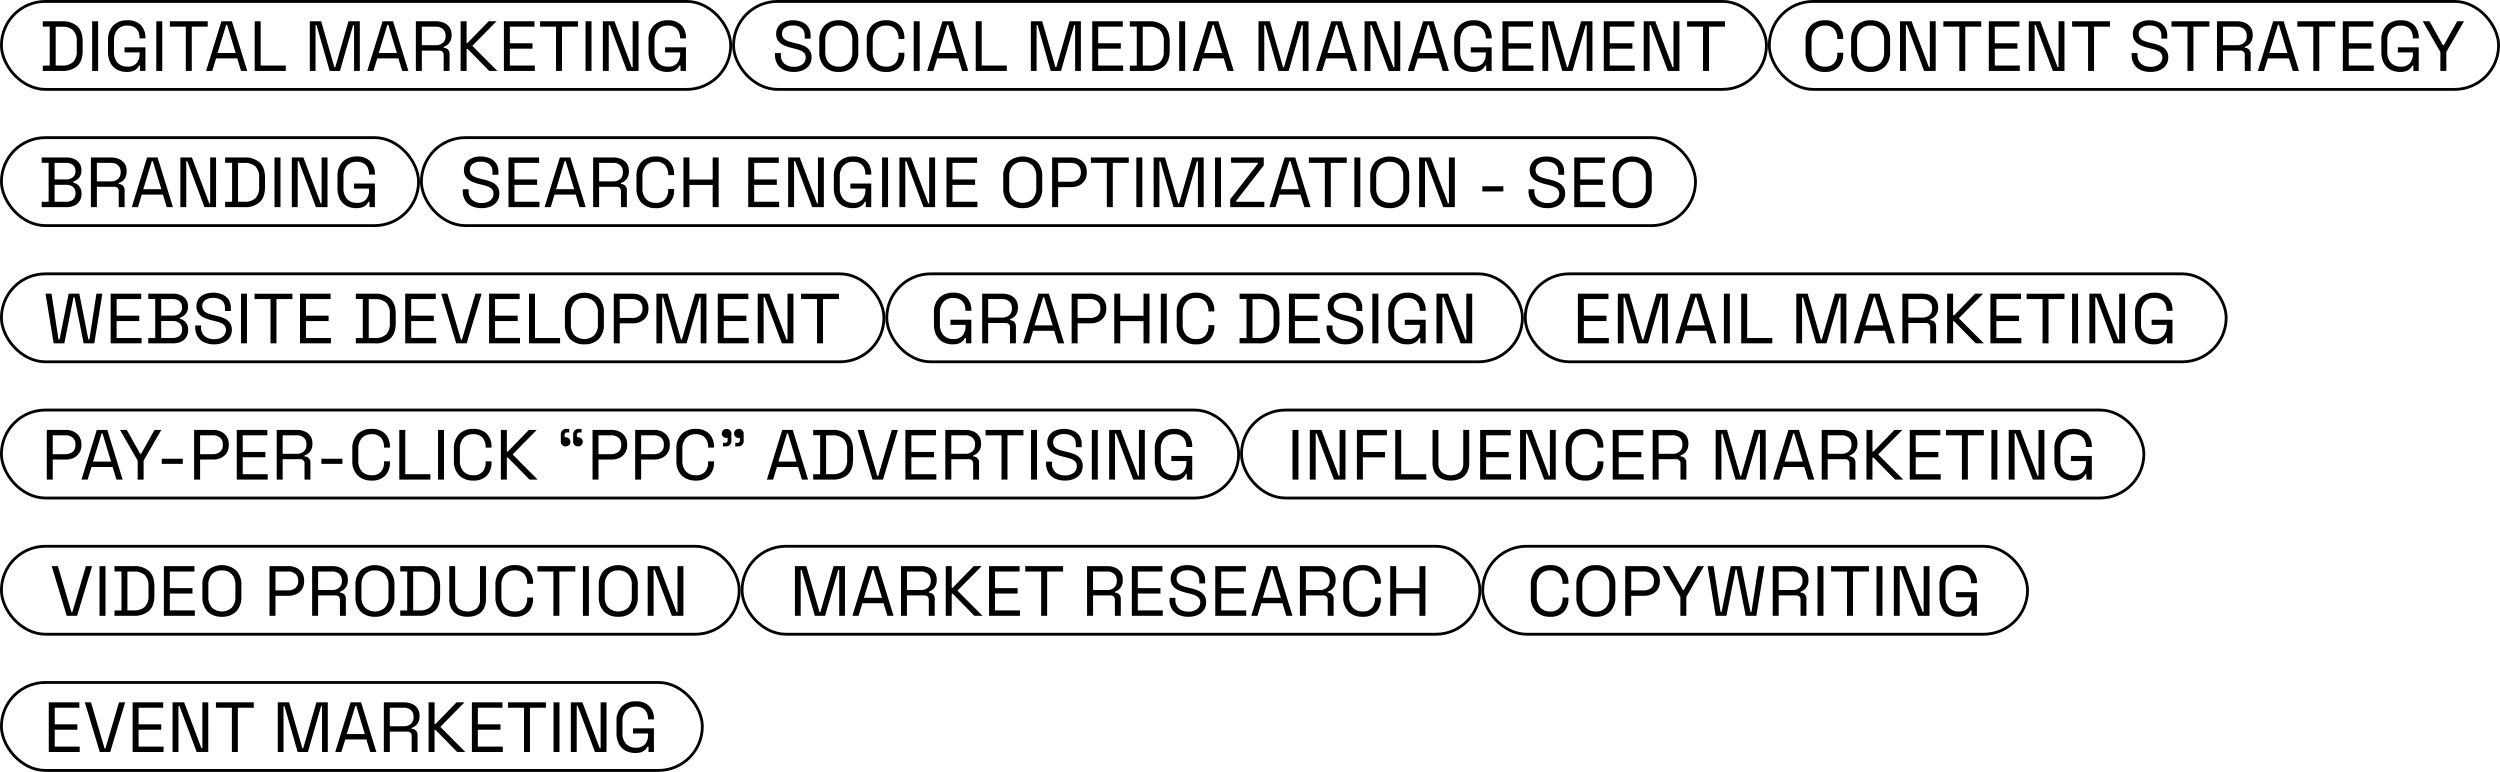
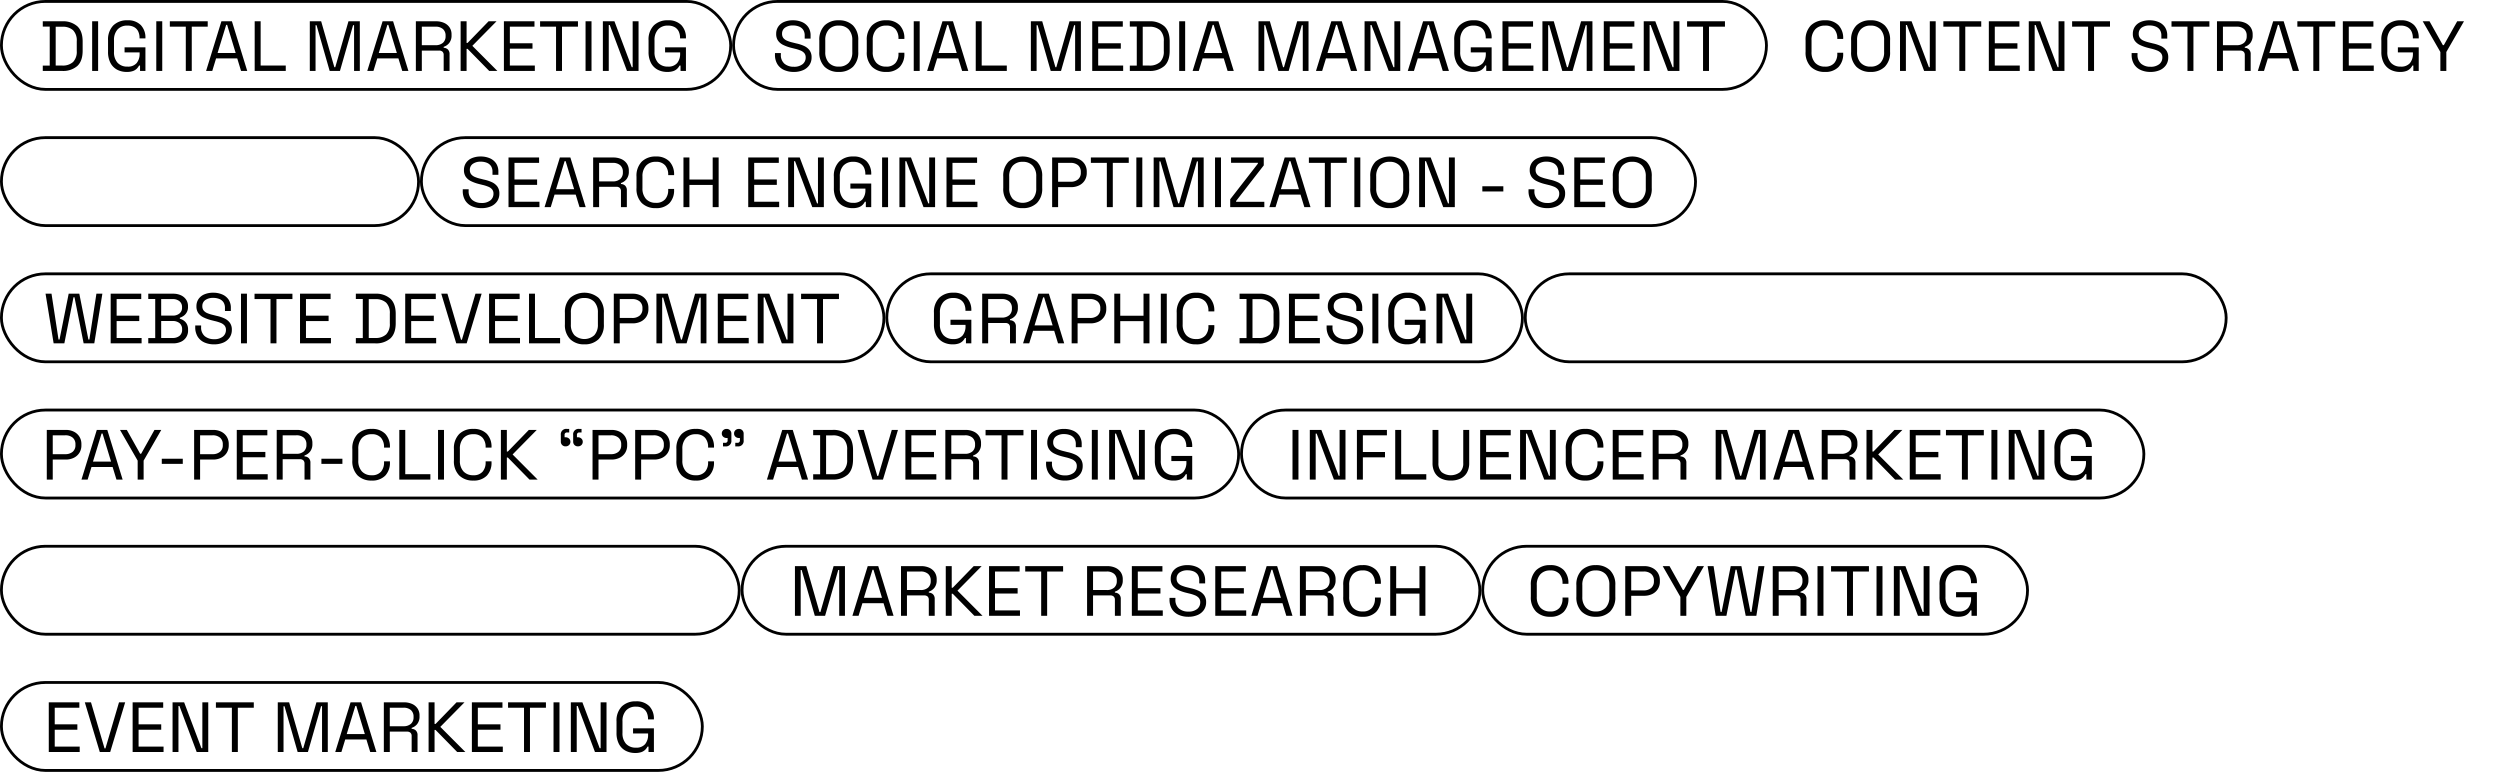
<svg xmlns="http://www.w3.org/2000/svg" id="Component_153_1" data-name="Component 153 – 1" width="881" height="272" viewBox="0 0 881 272">
  <g id="Rectangle_168" data-name="Rectangle 168" fill="none" stroke="#000" stroke-width="1">
    <rect width="258" height="32" rx="16" stroke="none" />
    <rect x="0.5" y="0.5" width="257" height="31" rx="15.5" fill="none" />
  </g>
  <g id="Rectangle_169" data-name="Rectangle 169" transform="translate(258)" fill="none" stroke="#000" stroke-width="1">
    <rect width="365" height="32" rx="16" stroke="none" />
    <rect x="0.5" y="0.5" width="364" height="31" rx="15.5" fill="none" />
  </g>
  <g id="Rectangle_170" data-name="Rectangle 170" transform="translate(623)" fill="none" stroke="#000" stroke-width="1">
-     <rect width="258" height="32" rx="16" stroke="none" />
-     <rect x="0.5" y="0.5" width="257" height="31" rx="15.5" fill="none" />
-   </g>
+     </g>
  <g id="Rectangle_171" data-name="Rectangle 171" transform="translate(0 48)" fill="none" stroke="#000" stroke-width="1">
    <rect width="148" height="32" rx="16" stroke="none" />
    <rect x="0.5" y="0.5" width="147" height="31" rx="15.5" fill="none" />
  </g>
  <g id="Rectangle_172" data-name="Rectangle 172" transform="translate(148 48)" fill="none" stroke="#000" stroke-width="1">
    <rect width="450" height="32" rx="16" stroke="none" />
    <rect x="0.5" y="0.5" width="449" height="31" rx="15.5" fill="none" />
  </g>
  <g id="Rectangle_173" data-name="Rectangle 173" transform="translate(0 144)" fill="none" stroke="#000" stroke-width="1">
    <rect width="437" height="32" rx="16" stroke="none" />
    <rect x="0.5" y="0.5" width="436" height="31" rx="15.5" fill="none" />
  </g>
  <g id="Rectangle_174" data-name="Rectangle 174" transform="translate(0 96)" fill="none" stroke="#000" stroke-width="1">
    <rect width="312" height="32" rx="16" stroke="none" />
    <rect x="0.5" y="0.5" width="311" height="31" rx="15.5" fill="none" />
  </g>
  <g id="Rectangle_175" data-name="Rectangle 175" transform="translate(312 96)" fill="none" stroke="#000" stroke-width="1">
    <rect width="225" height="32" rx="16" stroke="none" />
    <rect x="0.5" y="0.5" width="224" height="31" rx="15.5" fill="none" />
  </g>
  <g id="Rectangle_176" data-name="Rectangle 176" transform="translate(537 96)" fill="none" stroke="#000" stroke-width="1">
    <rect width="248" height="32" rx="16" stroke="none" />
    <rect x="0.5" y="0.5" width="247" height="31" rx="15.5" fill="none" />
  </g>
  <g id="Rectangle_177" data-name="Rectangle 177" transform="translate(437 144)" fill="none" stroke="#000" stroke-width="1">
    <rect width="319" height="32" rx="16" stroke="none" />
    <rect x="0.5" y="0.5" width="318" height="31" rx="15.5" fill="none" />
  </g>
  <g id="Rectangle_178" data-name="Rectangle 178" transform="translate(0 192)" fill="none" stroke="#000" stroke-width="1">
    <rect width="261" height="32" rx="16" stroke="none" />
    <rect x="0.5" y="0.5" width="260" height="31" rx="15.5" fill="none" />
  </g>
  <g id="Rectangle_179" data-name="Rectangle 179" transform="translate(261 192)" fill="none" stroke="#000" stroke-width="1">
    <rect width="261" height="32" rx="16" stroke="none" />
    <rect x="0.5" y="0.5" width="260" height="31" rx="15.5" fill="none" />
  </g>
  <g id="Rectangle_180" data-name="Rectangle 180" transform="translate(522 192)" fill="none" stroke="#000" stroke-width="1">
    <rect width="193" height="32" rx="16" stroke="none" />
    <rect x="0.5" y="0.5" width="192" height="31" rx="15.5" fill="none" />
  </g>
  <g id="Rectangle_181" data-name="Rectangle 181" transform="translate(0 240)" fill="none" stroke="#000" stroke-width="1">
    <rect width="248" height="32" rx="16" stroke="none" />
    <rect x="0.5" y="0.5" width="247" height="31" rx="15.5" fill="none" />
  </g>
  <g id="Group_155" data-name="Group 155" transform="translate(-8671.275 -14667)">
    <path id="Subtraction_59" data-name="Subtraction 59" d="M249.925,271.85a7.087,7.087,0,0,1-3.437-.813,5.712,5.712,0,0,1-2.325-2.388,8.264,8.264,0,0,1-.838-3.9v-4a7.107,7.107,0,0,1,1.85-5.288,6.831,6.831,0,0,1,4.974-1.813,6.259,6.259,0,0,1,4.725,1.7,6.337,6.337,0,0,1,1.625,4.55v.125h-2.075v-.176a5.267,5.267,0,0,0-.45-2.225,3.428,3.428,0,0,0-1.4-1.537,4.726,4.726,0,0,0-2.425-.562,4.5,4.5,0,0,0-3.475,1.363,5.454,5.454,0,0,0-1.25,3.812v4.1a5.454,5.454,0,0,0,1.25,3.812,4.529,4.529,0,0,0,3.5,1.363,3.985,3.985,0,0,0,3.237-1.25,5.06,5.06,0,0,0,1.038-3.325v-.425h-5.3v-1.8h7.35V271.5h-1.9v-1.9h-.35a4.519,4.519,0,0,1-.775,1.075,3.61,3.61,0,0,1-1.35.85A6.279,6.279,0,0,1,249.925,271.85Zm-190.474,0a7.089,7.089,0,0,1-3.438-.813,5.712,5.712,0,0,1-2.325-2.388,8.264,8.264,0,0,1-.838-3.9v-4a7.107,7.107,0,0,1,1.85-5.288,6.832,6.832,0,0,1,4.975-1.813,6.262,6.262,0,0,1,4.725,1.7,6.34,6.34,0,0,1,1.624,4.55v.125H63.95v-.176a5.279,5.279,0,0,0-.45-2.225,3.436,3.436,0,0,0-1.4-1.537,4.724,4.724,0,0,0-2.425-.562,4.5,4.5,0,0,0-3.476,1.363A5.458,5.458,0,0,0,54.95,260.7v4.1a5.458,5.458,0,0,0,1.249,3.812,4.529,4.529,0,0,0,3.5,1.363,3.988,3.988,0,0,0,3.238-1.25,5.064,5.064,0,0,0,1.037-3.325v-.425h-5.3v-1.8h7.35V271.5h-1.9v-1.9h-.35A4.516,4.516,0,0,1,63,270.675a3.61,3.61,0,0,1-1.35.85A6.276,6.276,0,0,1,59.45,271.85ZM229.3,271.5h-2.075V254H231.3l6.1,16.175h.325V254H239.8v17.5h-4.074l-6.075-16.2h-.35v16.2Zm-50.1,0h-2.1V254h2.1v7.625h.35l7.4-7.625h2.8l-8.525,8.65,8.824,8.849-2.874,0-7.625-7.775h-.35V271.5Zm-15.775,0h-2.1V254H168.4a6.9,6.9,0,0,1,2.863.563,4.561,4.561,0,0,1,1.937,1.6,4.361,4.361,0,0,1,.7,2.488v.274a4.176,4.176,0,0,1-.824,2.725,4.1,4.1,0,0,1-1.95,1.35v.35a2.17,2.17,0,0,1,1.488.588,2.244,2.244,0,0,1,.587,1.688V271.5h-2.074v-5.625a1.537,1.537,0,0,0-.412-1.15,1.723,1.723,0,0,0-1.238-.4h-6.051V271.5Zm0-15.6v6.525H168.2a3.881,3.881,0,0,0,2.662-.837,2.985,2.985,0,0,0,.938-2.337v-.175a3,3,0,0,0-.925-2.337,3.872,3.872,0,0,0-2.675-.838Zm-37.45,15.6H123.95V254h4l4.649,16.175h.325L137.575,254h4v17.5H139.55V255.375h-.35L134.575,271.5H130.95l-4.625-16.125h-.35V271.5Zm20.4,0H144.2l5.4-17.5h3.7l5.4,17.5h-2.174l-1.35-4.425h-7.45l-1.35,4.425Zm4.9-16.226-3.025,9.9h6.376l-3-9.9h-.35ZM89.575,271.5H87.4L92.8,254h3.7l5.4,17.5H99.725l-1.35-4.425h-7.45l-1.35,4.425Zm4.9-16.226-3.025,9.9h6.375l-3-9.9h-.35ZM223.225,271.5h-2.1V254h2.1v17.5Zm-10.4,0h-2.1V255.9H205.1V254h13.35v1.9h-5.625v15.6Zm-9.575,0h-10.9V254h10.775v1.9H194.45v5.85h7.975v1.9H194.45V269.6h8.8v1.9Zm-87.774,0h-10.95V254h2.1v15.6h8.851v1.9Zm-33.125,0h-2.1V255.9H74.625V254h13.35v1.9H82.35v15.6Zm-10.4,0h-2.1V254h2.1v17.5Zm-22.6,0h-2.1V254h2.1v17.5Zm-12.675,0H29.85v-1.876H32.3V255.875H29.85V254h6.825a7.594,7.594,0,0,1,5.338,1.75c1.252,1.161,1.887,2.969,1.887,5.375v3.25c0,2.422-.635,4.234-1.887,5.387A7.631,7.631,0,0,1,36.675,271.5ZM34.4,255.925V269.6h2.275a5.375,5.375,0,0,0,3.85-1.25,5.18,5.18,0,0,0,1.3-3.875V261.05a5.168,5.168,0,0,0-1.3-3.9,5.447,5.447,0,0,0-3.85-1.225Z" transform="translate(8656.5 14420.5)" stroke="rgba(0,0,0,0)" stroke-miterlimit="10" stroke-width="1" />
    <path id="Subtraction_60" data-name="Subtraction 60" d="M261.35,177.35a7.088,7.088,0,0,1-3.438-.813,5.716,5.716,0,0,1-2.325-2.388,8.275,8.275,0,0,1-.837-3.9v-4a7.11,7.11,0,0,1,1.849-5.287,6.832,6.832,0,0,1,4.975-1.813,6.262,6.262,0,0,1,4.725,1.7,6.337,6.337,0,0,1,1.625,4.55v.125H265.85v-.176a5.28,5.28,0,0,0-.45-2.225,3.428,3.428,0,0,0-1.4-1.537,4.719,4.719,0,0,0-2.425-.562,4.5,4.5,0,0,0-3.475,1.363,5.454,5.454,0,0,0-1.25,3.812v4.1a5.454,5.454,0,0,0,1.25,3.812,4.529,4.529,0,0,0,3.5,1.363,3.987,3.987,0,0,0,3.237-1.25,5.064,5.064,0,0,0,1.038-3.325v-.425h-5.3v-1.8h7.35V177h-1.9v-1.9h-.35a4.471,4.471,0,0,1-.775,1.075,3.61,3.61,0,0,1-1.35.85A6.27,6.27,0,0,1,261.35,177.35Zm-206.8,0a6.835,6.835,0,0,1-4.975-1.813,7.11,7.11,0,0,1-1.849-5.288v-4a7.11,7.11,0,0,1,1.849-5.287,6.835,6.835,0,0,1,4.975-1.813,6.337,6.337,0,0,1,4.763,1.725,6.554,6.554,0,0,1,1.662,4.725v.125H58.9v-.2a4.881,4.881,0,0,0-1.062-3.238,4.076,4.076,0,0,0-3.288-1.262,4.5,4.5,0,0,0-3.475,1.363,5.454,5.454,0,0,0-1.25,3.812v4.1a5.454,5.454,0,0,0,1.25,3.812,4.5,4.5,0,0,0,3.475,1.363,4.074,4.074,0,0,0,3.288-1.263,4.876,4.876,0,0,0,1.062-3.237v-.4h2.075v.325a6.554,6.554,0,0,1-1.662,4.725A6.336,6.336,0,0,1,54.55,177.35Zm-16.7,0a6.878,6.878,0,0,1-4.988-1.813A7.08,7.08,0,0,1,31,170.25v-4a7.08,7.08,0,0,1,1.863-5.287,6.878,6.878,0,0,1,4.988-1.813,6.912,6.912,0,0,1,5.012,1.813,7.08,7.08,0,0,1,1.862,5.287v4a7.08,7.08,0,0,1-1.862,5.288A6.912,6.912,0,0,1,37.85,177.35Zm0-16.325a4.529,4.529,0,0,0-3.5,1.363,5.416,5.416,0,0,0-1.25,3.787v4.15a5.416,5.416,0,0,0,1.25,3.787,4.529,4.529,0,0,0,3.5,1.363,4.561,4.561,0,0,0,3.524-1.363,5.416,5.416,0,0,0,1.25-3.787v-4.15a5.416,5.416,0,0,0-1.25-3.787A4.561,4.561,0,0,0,37.85,161.025ZM22,177.35a8.236,8.236,0,0,1-3.4-.675,5.337,5.337,0,0,1-2.362-2.038,6.3,6.3,0,0,1-.863-3.413V170.7H17.45v.525a3.99,3.99,0,0,0,1.275,3.237A4.963,4.963,0,0,0,22,175.525a4.689,4.689,0,0,0,3.126-.925,2.951,2.951,0,0,0,1.075-2.325,2.327,2.327,0,0,0-.488-1.551,3.516,3.516,0,0,0-1.362-.937,13.406,13.406,0,0,0-2.05-.638l-1.3-.325a14.622,14.622,0,0,1-2.7-.975,4.761,4.761,0,0,1-1.837-1.513,4.1,4.1,0,0,1-.662-2.412,4.416,4.416,0,0,1,.737-2.55,4.7,4.7,0,0,1,2.075-1.651,7.787,7.787,0,0,1,3.087-.575,7.973,7.973,0,0,1,3.188.613,5.094,5.094,0,0,1,2.225,1.8,5.2,5.2,0,0,1,.813,2.987v1.05H25.85v-1.05a3.546,3.546,0,0,0-.537-2.049,3.2,3.2,0,0,0-1.475-1.15,5.738,5.738,0,0,0-2.138-.375,4.644,4.644,0,0,0-2.775.762,2.525,2.525,0,0,0-1.05,2.163,2.377,2.377,0,0,0,.45,1.5,3.232,3.232,0,0,0,1.275.937,11.757,11.757,0,0,0,1.975.638l1.3.325a12.927,12.927,0,0,1,2.737.887,5.036,5.036,0,0,1,1.938,1.525,4.086,4.086,0,0,1,.725,2.513,4.738,4.738,0,0,1-.775,2.7,5.11,5.11,0,0,1-2.188,1.787A8.029,8.029,0,0,1,22,177.35ZM323.6,177h-2.075V159.5H325.6l6.1,16.175h.325V159.5H334.1V177h-4.075l-6.075-16.2H323.6V177Zm-35.751,0h-2.025V159.5h4l4.649,16.175h.326L299.45,159.5h4V177h-2.025V160.875h-.35L296.45,177h-3.625L288.2,160.875h-.35V177Zm-62.625,0H223.15V159.5h4.075l6.1,16.175h.325V159.5h2.075V177H231.65l-6.075-16.2h-.35V177ZM187.8,177h-2.025V159.5h4l4.65,16.175h.325L199.4,159.5h4V177h-2.025V160.875h-.35L196.4,177h-3.625l-4.624-16.125h-.35V177Zm-80.225,0H105.55V159.5h4l4.65,16.175h.325l4.65-16.175h4V177H121.15V160.875h-.35L116.175,177H112.55l-4.625-16.125h-.35V177Zm132.975,0h-2.175l5.4-17.5h3.7l5.4,17.5H250.7l-1.35-4.425H241.9L240.55,177Zm4.9-16.226-3.025,9.9H248.8l-3-9.9ZM208.2,177h-2.174l5.4-17.5h3.7l5.4,17.5H218.35L217,172.575h-7.45L208.2,177Zm4.9-16.226-3.025,9.9h6.375l-3-9.9ZM164.725,177H162.55l5.4-17.5h3.7l5.4,17.5h-2.174l-1.35-4.425h-7.45L164.725,177Zm4.9-16.226-3.025,9.9h6.375l-3-9.9ZM71.175,177H69l5.4-17.5h3.7L83.5,177H81.325l-1.35-4.425h-7.45L71.175,177Zm4.9-16.226-3.025,9.9h6.375l-3-9.9ZM344.525,177h-2.1V161.4H336.8v-1.9H350.15v1.9h-5.625V177Zm-26.176,0h-10.9V159.5h10.775v1.9H309.55v5.85h7.976v1.9H309.55V175.1h8.8V177Zm-35.7,0h-10.9V159.5h10.776v1.9H273.85v5.85h7.975v1.9H273.85V175.1h8.8V177Zm-122.726,0h-2.1V159.5h2.1V177Zm-12.675,0h-6.825v-1.876h2.45V161.375h-2.45V159.5h6.825a7.594,7.594,0,0,1,5.338,1.751c1.252,1.161,1.887,2.969,1.887,5.375v3.25c0,2.422-.635,4.234-1.887,5.387A7.631,7.631,0,0,1,147.25,177Zm-2.275-15.575V175.1h2.275a5.375,5.375,0,0,0,3.85-1.25,5.18,5.18,0,0,0,1.3-3.875V166.55a5.168,5.168,0,0,0-1.3-3.9,5.447,5.447,0,0,0-3.85-1.225ZM138.075,177h-10.9V159.5H137.95v1.9h-8.675v5.85h7.975v1.9h-7.975V175.1h8.8V177Zm-41,0H86.125V159.5h2.1v15.6h8.85V177Zm-30.7,0h-2.1V159.5h2.1V177Z" transform="translate(8929 14515)" stroke="rgba(0,0,0,0)" stroke-miterlimit="10" stroke-width="1" />
    <path id="Subtraction_61" data-name="Subtraction 61" d="M223.062,155.35a7.087,7.087,0,0,1-3.437-.813,5.722,5.722,0,0,1-2.326-2.387,8.278,8.278,0,0,1-.837-3.9v-4a7.107,7.107,0,0,1,1.85-5.287,6.832,6.832,0,0,1,4.975-1.813,6.259,6.259,0,0,1,4.725,1.7,6.336,6.336,0,0,1,1.625,4.549v.125h-2.075v-.175a5.267,5.267,0,0,0-.45-2.225,3.435,3.435,0,0,0-1.4-1.538,4.734,4.734,0,0,0-2.425-.562,4.5,4.5,0,0,0-3.475,1.363,5.454,5.454,0,0,0-1.25,3.812v4.1a5.454,5.454,0,0,0,1.25,3.812,4.532,4.532,0,0,0,3.5,1.363,3.985,3.985,0,0,0,3.237-1.25,5.061,5.061,0,0,0,1.038-3.326v-.425h-5.3v-1.8h7.35V155h-1.9v-1.9h-.35a4.507,4.507,0,0,1-.775,1.076,3.646,3.646,0,0,1-1.35.85A6.283,6.283,0,0,1,223.062,155.35Zm-87.975,0a8.244,8.244,0,0,1-3.4-.675,5.337,5.337,0,0,1-2.363-2.038,6.3,6.3,0,0,1-.862-3.412V148.7h2.075v.526a3.992,3.992,0,0,0,1.274,3.237,4.968,4.968,0,0,0,3.275,1.062,4.684,4.684,0,0,0,3.125-.924,2.952,2.952,0,0,0,1.076-2.326,2.329,2.329,0,0,0-.488-1.55,3.523,3.523,0,0,0-1.363-.938,13.465,13.465,0,0,0-2.049-.637l-1.3-.325a14.625,14.625,0,0,1-2.7-.975,4.777,4.777,0,0,1-1.838-1.513,4.107,4.107,0,0,1-.662-2.413,4.41,4.41,0,0,1,.738-2.55,4.709,4.709,0,0,1,2.074-1.65,7.8,7.8,0,0,1,3.088-.575,7.989,7.989,0,0,1,3.188.612,5.1,5.1,0,0,1,2.225,1.8,5.2,5.2,0,0,1,.813,2.988v1.05h-2.075v-1.05a3.548,3.548,0,0,0-.537-2.05,3.2,3.2,0,0,0-1.475-1.15,5.763,5.763,0,0,0-2.138-.374,4.635,4.635,0,0,0-2.775.762,2.525,2.525,0,0,0-1.05,2.163,2.375,2.375,0,0,0,.45,1.5,3.237,3.237,0,0,0,1.275.938,11.676,11.676,0,0,0,1.975.637l1.3.325a12.919,12.919,0,0,1,2.738.888,5.026,5.026,0,0,1,1.938,1.525,4.087,4.087,0,0,1,.724,2.513,4.738,4.738,0,0,1-.775,2.7,5.1,5.1,0,0,1-2.187,1.787A8.036,8.036,0,0,1,135.087,155.35Zm-98.625,0a6.875,6.875,0,0,1-4.988-1.813,7.08,7.08,0,0,1-1.862-5.287v-4a7.08,7.08,0,0,1,1.862-5.287,6.875,6.875,0,0,1,4.988-1.813,6.906,6.906,0,0,1,5.012,1.813,7.077,7.077,0,0,1,1.863,5.287v4a7.077,7.077,0,0,1-1.863,5.287A6.906,6.906,0,0,1,36.463,155.35Zm0-16.325a4.532,4.532,0,0,0-3.5,1.363,5.416,5.416,0,0,0-1.25,3.787v4.151a5.416,5.416,0,0,0,1.25,3.787,4.532,4.532,0,0,0,3.5,1.363,4.564,4.564,0,0,0,3.525-1.363,5.419,5.419,0,0,0,1.249-3.787v-4.151a5.419,5.419,0,0,0-1.249-3.787A4.564,4.564,0,0,0,36.463,139.025ZM20.388,155.35a6.829,6.829,0,0,1-4.975-1.813,7.107,7.107,0,0,1-1.85-5.287v-4a7.107,7.107,0,0,1,1.85-5.287,6.829,6.829,0,0,1,4.975-1.813,6.333,6.333,0,0,1,4.762,1.725,6.548,6.548,0,0,1,1.663,4.725v.124H24.737v-.2a4.876,4.876,0,0,0-1.062-3.237,4.076,4.076,0,0,0-3.288-1.263,4.5,4.5,0,0,0-3.475,1.363,5.454,5.454,0,0,0-1.25,3.812v4.1a5.455,5.455,0,0,0,1.25,3.812,4.5,4.5,0,0,0,3.475,1.363,4.076,4.076,0,0,0,3.288-1.263,4.876,4.876,0,0,0,1.062-3.237v-.4h2.075v.325a6.548,6.548,0,0,1-1.663,4.725A6.333,6.333,0,0,1,20.388,155.35ZM160.637,155h-2.1V137.5h7.075a6.877,6.877,0,0,1,2.862.563,4.551,4.551,0,0,1,1.938,1.6,4.355,4.355,0,0,1,.7,2.487v.275a4.175,4.175,0,0,1-.825,2.725,4.088,4.088,0,0,1-1.949,1.35v.35a2.164,2.164,0,0,1,1.487.587,2.241,2.241,0,0,1,.588,1.688V155h-2.075v-5.625a1.536,1.536,0,0,0-.413-1.15,1.72,1.72,0,0,0-1.238-.4h-6.05V155Zm0-15.6v6.525h4.775a3.877,3.877,0,0,0,2.662-.838,2.985,2.985,0,0,0,.938-2.337v-.175a3.008,3.008,0,0,0-.925-2.338,3.873,3.873,0,0,0-2.675-.837ZM94.288,155H92.212V137.5h4.075l6.1,16.175h.325V137.5h2.075V155h-4.075l-6.075-16.2h-.35V155Zm-45.375,0H46.838V137.5h4.074l6.1,16.175h.325V137.5h2.075V155H55.337l-6.075-16.2h-.35V155Zm126.2,0h-2.174l5.4-17.5h3.7l5.4,17.5h-2.175l-1.35-4.424h-7.45L175.112,155Zm4.9-16.226h0l-3.025,9.9h6.375l-3-9.9h-.35ZM239.362,155h-2.1v-6.674L231.037,137.5h2.4l4.7,8.4h.35l4.7-8.4h2.4l-6.225,10.825V155Zm-25.574,0h-10.9V137.5h10.775v1.9h-8.675v5.85h7.975v1.9h-7.975v5.95h8.8V155Zm-19.2,0h-2.1V139.4h-5.625v-1.9h13.35v1.9h-5.625V155Zm-44.349,0h-2.1V139.4h-5.625v-1.9h13.351v1.9h-5.625V155Zm-35.025,0h-2.1V139.4h-5.625v-1.9h13.35v1.9h-5.625V155Zm-26.175,0h-10.9V137.5H88.913v1.9H80.238v5.85h7.975v1.9H80.238v5.95h8.8V155Zm-19.2,0h-2.1V139.4H62.113v-1.9h13.35v1.9H69.837V155Z" transform="translate(9294 14537)" stroke="rgba(0,0,0,0)" stroke-miterlimit="10" stroke-width="1" />
-     <path id="Subtraction_62" data-name="Subtraction 62" d="M125.813,292.35a7.1,7.1,0,0,1-3.438-.812,5.716,5.716,0,0,1-2.325-2.388,8.276,8.276,0,0,1-.838-3.9v-4a7.11,7.11,0,0,1,1.85-5.288,6.829,6.829,0,0,1,4.975-1.813,6.262,6.262,0,0,1,4.725,1.7,6.34,6.34,0,0,1,1.624,4.55v.124h-2.074v-.175a5.279,5.279,0,0,0-.45-2.225,3.442,3.442,0,0,0-1.4-1.538,4.732,4.732,0,0,0-2.425-.562,4.5,4.5,0,0,0-3.475,1.363,5.457,5.457,0,0,0-1.25,3.812v4.1a5.454,5.454,0,0,0,1.25,3.812,4.528,4.528,0,0,0,3.5,1.363,3.988,3.988,0,0,0,3.238-1.25,5.064,5.064,0,0,0,1.037-3.325v-.426h-5.3v-1.8h7.349V292h-1.9v-1.9h-.35a4.479,4.479,0,0,1-.775,1.076,3.624,3.624,0,0,1-1.35.85A6.281,6.281,0,0,1,125.813,292.35ZM105.188,292h-2.075V274.5h4.075l6.1,16.175h.325V274.5h2.075V292h-4.075l-6.075-16.2h-.35V292Zm-39.275,0H63.838V274.5h4.074l6.1,16.175h.325V274.5h2.075V292H72.337l-6.075-16.2h-.35V292Zm-31.5,0h-2.1V274.5h7.075a6.876,6.876,0,0,1,2.862.563,4.559,4.559,0,0,1,1.938,1.6,4.356,4.356,0,0,1,.7,2.488v.275a4.175,4.175,0,0,1-.825,2.725,4.089,4.089,0,0,1-1.949,1.35v.35a2.161,2.161,0,0,1,1.487.588,2.238,2.238,0,0,1,.588,1.688V292H42.113v-5.625a1.532,1.532,0,0,0-.413-1.149,1.717,1.717,0,0,0-1.237-.4h-6.05V292Zm0-15.6v6.525h4.775a3.881,3.881,0,0,0,2.662-.837,2.989,2.989,0,0,0,.938-2.338v-.175a3,3,0,0,0-.925-2.337,3.869,3.869,0,0,0-2.675-.838ZM48.887,292H46.713l5.4-17.5h3.7l5.4,17.5H59.037l-1.35-4.424h-7.45L48.887,292Zm4.9-16.225h0l-3.025,9.9h6.375l-3-9.9h-.35ZM99.113,292h-2.1V274.5h2.1V292Zm-12.675,0H79.612v-1.875h2.451v-13.75H79.612V274.5h6.826a7.593,7.593,0,0,1,5.337,1.75c1.252,1.162,1.887,2.97,1.887,5.376v3.25c0,2.422-.635,4.234-1.887,5.387A7.627,7.627,0,0,1,86.438,292Zm-2.275-15.574h0V290.1h2.275a5.374,5.374,0,0,0,3.849-1.25,5.175,5.175,0,0,0,1.3-3.875V281.55a5.164,5.164,0,0,0-1.3-3.9,5.445,5.445,0,0,0-3.849-1.225ZM23.712,292h-8.75v-1.875h2.45v-13.75h-2.45V274.5h8.775a6.422,6.422,0,0,1,2.713.55,4.4,4.4,0,0,1,1.85,1.537,4.072,4.072,0,0,1,.663,2.313v.2a3.692,3.692,0,0,1-1.6,3.237,5.1,5.1,0,0,1-1.275.638v.35a4.25,4.25,0,0,1,1.3.587,3.574,3.574,0,0,1,1.137,1.237,4.018,4.018,0,0,1,.463,2.025v.25a4.236,4.236,0,0,1-2.562,4.037A6.547,6.547,0,0,1,23.712,292Zm-4.2-7.875V290.1h3.974a3.709,3.709,0,0,0,2.525-.775,2.674,2.674,0,0,0,.875-2.1V287a2.674,2.674,0,0,0-.875-2.1,3.7,3.7,0,0,0-2.525-.776Zm0-7.725v5.825h4.05a3.6,3.6,0,0,0,2.4-.762,2.518,2.518,0,0,0,.9-2.012v-.25a2.561,2.561,0,0,0-.887-2.038,3.6,3.6,0,0,0-2.412-.762Z" transform="translate(8671 14448)" stroke="rgba(0,0,0,0)" stroke-miterlimit="10" stroke-width="1" />
    <path id="Subtraction_63" data-name="Subtraction 63" d="M427.475,248.35a6.874,6.874,0,0,1-4.987-1.812,7.08,7.08,0,0,1-1.863-5.288v-4a7.08,7.08,0,0,1,1.863-5.288,7.8,7.8,0,0,1,10,0,7.083,7.083,0,0,1,1.862,5.288v4a7.083,7.083,0,0,1-1.862,5.288A6.913,6.913,0,0,1,427.475,248.35Zm0-16.324a4.532,4.532,0,0,0-3.5,1.362,5.421,5.421,0,0,0-1.25,3.788v4.15a5.416,5.416,0,0,0,1.25,3.787,5.209,5.209,0,0,0,7.025,0,5.416,5.416,0,0,0,1.25-3.787v-4.15a5.42,5.42,0,0,0-1.25-3.788A4.564,4.564,0,0,0,427.475,232.025ZM397.55,248.35a8.244,8.244,0,0,1-3.4-.675,5.336,5.336,0,0,1-2.362-2.037,6.306,6.306,0,0,1-.862-3.413V241.7H393v.525a3.992,3.992,0,0,0,1.274,3.237,4.967,4.967,0,0,0,3.275,1.063,4.684,4.684,0,0,0,3.125-.925,2.949,2.949,0,0,0,1.075-2.325,2.331,2.331,0,0,0-.488-1.551,3.512,3.512,0,0,0-1.363-.937,13.364,13.364,0,0,0-2.049-.638l-1.3-.325a14.574,14.574,0,0,1-2.7-.975,4.77,4.77,0,0,1-1.838-1.513,4.106,4.106,0,0,1-.662-2.412,4.416,4.416,0,0,1,.738-2.551,4.708,4.708,0,0,1,2.074-1.65,7.8,7.8,0,0,1,3.088-.575,7.974,7.974,0,0,1,3.188.613,5.087,5.087,0,0,1,2.225,1.8,5.192,5.192,0,0,1,.813,2.987v1.05H401.4v-1.05a3.551,3.551,0,0,0-.537-2.05,3.193,3.193,0,0,0-1.475-1.149,5.745,5.745,0,0,0-2.138-.375,4.635,4.635,0,0,0-2.775.762,2.525,2.525,0,0,0-1.05,2.163,2.377,2.377,0,0,0,.45,1.5,3.225,3.225,0,0,0,1.275.937,11.752,11.752,0,0,0,1.975.638l1.3.325a12.922,12.922,0,0,1,2.738.887,5.036,5.036,0,0,1,1.938,1.525,4.087,4.087,0,0,1,.725,2.513,4.738,4.738,0,0,1-.775,2.7,5.1,5.1,0,0,1-2.187,1.787A8.035,8.035,0,0,1,397.55,248.35Zm-55.55,0a6.878,6.878,0,0,1-4.988-1.812,7.083,7.083,0,0,1-1.862-5.288v-4a7.083,7.083,0,0,1,1.862-5.288,7.8,7.8,0,0,1,10,0,7.08,7.08,0,0,1,1.863,5.288v4a7.08,7.08,0,0,1-1.863,5.288A6.909,6.909,0,0,1,342,248.35Zm0-16.324a4.532,4.532,0,0,0-3.5,1.362,5.421,5.421,0,0,0-1.25,3.788v4.15a5.416,5.416,0,0,0,1.25,3.787,5.209,5.209,0,0,0,7.025,0,5.416,5.416,0,0,0,1.25-3.787v-4.15a5.421,5.421,0,0,0-1.25-3.788A4.564,4.564,0,0,0,342,232.025ZM212.675,248.35a6.878,6.878,0,0,1-4.988-1.812,7.08,7.08,0,0,1-1.863-5.288v-4a7.08,7.08,0,0,1,1.863-5.288,7.8,7.8,0,0,1,10,0,7.08,7.08,0,0,1,1.862,5.288v4a7.08,7.08,0,0,1-1.862,5.288A6.911,6.911,0,0,1,212.675,248.35Zm0-16.324a4.532,4.532,0,0,0-3.5,1.362,5.42,5.42,0,0,0-1.25,3.788v4.15a5.416,5.416,0,0,0,1.25,3.787,5.208,5.208,0,0,0,7.024,0,5.416,5.416,0,0,0,1.25-3.787v-4.15a5.42,5.42,0,0,0-1.25-3.788A4.563,4.563,0,0,0,212.675,232.025ZM152.725,248.35a7.088,7.088,0,0,1-3.437-.812,5.712,5.712,0,0,1-2.325-2.388,8.264,8.264,0,0,1-.838-3.9v-4a7.107,7.107,0,0,1,1.85-5.288,6.831,6.831,0,0,1,4.974-1.813,6.259,6.259,0,0,1,4.725,1.7,6.337,6.337,0,0,1,1.625,4.55v.125h-2.075v-.175a5.266,5.266,0,0,0-.45-2.225,3.427,3.427,0,0,0-1.4-1.537,4.726,4.726,0,0,0-2.426-.563,4.5,4.5,0,0,0-3.475,1.362,5.459,5.459,0,0,0-1.25,3.813v4.1a5.455,5.455,0,0,0,1.25,3.812,4.532,4.532,0,0,0,3.5,1.363,3.985,3.985,0,0,0,3.237-1.25,5.06,5.06,0,0,0,1.038-3.325v-.425h-5.3v-1.8h7.35V248h-1.9v-1.9h-.35a4.505,4.505,0,0,1-.775,1.076,3.61,3.61,0,0,1-1.35.85A6.283,6.283,0,0,1,152.725,248.35Zm-69.324,0a6.832,6.832,0,0,1-4.975-1.812,7.11,7.11,0,0,1-1.85-5.288v-4a7.11,7.11,0,0,1,1.85-5.288A6.832,6.832,0,0,1,83.4,230.15a6.333,6.333,0,0,1,4.762,1.725,6.551,6.551,0,0,1,1.663,4.725v.125H87.75v-.2a4.881,4.881,0,0,0-1.063-3.238,4.075,4.075,0,0,0-3.287-1.262,4.5,4.5,0,0,0-3.475,1.362,5.459,5.459,0,0,0-1.25,3.813v4.1a5.454,5.454,0,0,0,1.25,3.812,4.5,4.5,0,0,0,3.475,1.363,4.073,4.073,0,0,0,3.287-1.263,4.876,4.876,0,0,0,1.063-3.237v-.4h2.075v.325a6.551,6.551,0,0,1-1.663,4.725A6.333,6.333,0,0,1,83.4,248.35Zm-61.425,0a8.238,8.238,0,0,1-3.4-.675,5.336,5.336,0,0,1-2.362-2.037,6.3,6.3,0,0,1-.862-3.413V241.7h2.074v.525a3.99,3.99,0,0,0,1.275,3.237,4.964,4.964,0,0,0,3.275,1.063A4.684,4.684,0,0,0,25.1,245.6a2.951,2.951,0,0,0,1.075-2.325,2.331,2.331,0,0,0-.487-1.551,3.512,3.512,0,0,0-1.363-.937,13.368,13.368,0,0,0-2.05-.638l-1.3-.325a14.573,14.573,0,0,1-2.7-.975,4.766,4.766,0,0,1-1.838-1.513,4.1,4.1,0,0,1-.662-2.412,4.422,4.422,0,0,1,.737-2.551,4.713,4.713,0,0,1,2.075-1.65,7.793,7.793,0,0,1,3.087-.575,7.968,7.968,0,0,1,3.188.613,5.086,5.086,0,0,1,2.225,1.8,5.192,5.192,0,0,1,.813,2.987v1.05H25.825v-1.05a3.552,3.552,0,0,0-.537-2.05,3.191,3.191,0,0,0-1.475-1.149,5.739,5.739,0,0,0-2.138-.375,4.639,4.639,0,0,0-2.775.762,2.525,2.525,0,0,0-1.05,2.163,2.377,2.377,0,0,0,.45,1.5,3.238,3.238,0,0,0,1.275.937,11.778,11.778,0,0,0,1.975.638l1.3.325a12.948,12.948,0,0,1,2.738.887,5.034,5.034,0,0,1,1.937,1.525,4.087,4.087,0,0,1,.725,2.513,4.738,4.738,0,0,1-.775,2.7,5.1,5.1,0,0,1-2.188,1.787A8.027,8.027,0,0,1,21.975,248.35ZM354.45,248h-2.075V230.5h4.075l6.1,16.175h.325V230.5h2.075V248h-4.075L354.8,231.8h-.35V248Zm-93.6,0h-2.025V230.5h4l4.649,16.175h.326L272.45,230.5h4V248h-2.025V231.875h-.35L269.45,248h-3.625L261.2,231.875h-.35V248Zm-89.55,0h-2.074V230.5H173.3l6.1,16.175h.325V230.5H181.8V248h-4.075l-6.075-16.2h-.35V248Zm-39.2,0h-2.075V230.5H134.1l6.1,16.175h.325V230.5H142.6V248h-4.074l-6.075-16.2h-.35V248Zm-36.875,0h-2.1V230.5h2.1v7.775h8.2V230.5h2.1V248h-2.1v-7.825h-8.2V248ZM63.4,248H61.3V230.5h7.075a6.884,6.884,0,0,1,2.863.562,4.569,4.569,0,0,1,1.938,1.6,4.363,4.363,0,0,1,.7,2.488v.275a4.176,4.176,0,0,1-.824,2.725,4.089,4.089,0,0,1-1.95,1.35v.35a2.167,2.167,0,0,1,1.488.588,2.241,2.241,0,0,1,.588,1.687V248H71.1v-5.625a1.536,1.536,0,0,0-.412-1.15,1.72,1.72,0,0,0-1.237-.4H63.4V248Zm0-15.6v6.525h4.775a3.881,3.881,0,0,0,2.662-.837,2.986,2.986,0,0,0,.938-2.338v-.175a3,3,0,0,0-.925-2.337,3.869,3.869,0,0,0-2.675-.838ZM301.775,248H299.6l5.4-17.5h3.7l5.4,17.5h-2.175l-1.35-4.425h-7.449L301.775,248Zm4.9-16.226-3.025,9.9h6.375l-3-9.9ZM46.35,248H44.175l5.4-17.5h3.7l5.4,17.5H56.5l-1.35-4.425H47.7L46.35,248Zm4.9-16.226-3.025,9.9H54.6l-3-9.9ZM417.95,248h-10.9V230.5h10.775v1.9H409.15v5.85h7.975v1.9H409.15v5.95h8.8V248Zm-86.3,0h-2.1V230.5h2.1V248Zm-10.4,0h-2.1V232.4h-5.625v-1.9h13.35v1.9H321.25V248Zm-23.424,0H285.8v-2.776l9.75-12.55v-.3H286.1V230.5h11.525v2.775l-9.75,12.55v.3h9.95V248Zm-15.276,0h-2.1V230.5h2.1V248Zm-27.725,0h-2.1V230.5h2.1V248Zm-10.4,0h-2.1V232.4H236.7v-1.9h13.35v1.9h-5.625V248Zm-19.274,0h-2.1V230.5h6.7a6.283,6.283,0,0,1,2.812.613,4.857,4.857,0,0,1,1.962,1.737,4.949,4.949,0,0,1,.725,2.725v.325a4.9,4.9,0,0,1-.738,2.713,4.81,4.81,0,0,1-1.987,1.738,6.363,6.363,0,0,1-2.775.6h-4.6V248Zm0-15.6v6.65h4.375a3.949,3.949,0,0,0,2.65-.837,2.96,2.96,0,0,0,.976-2.363v-.25a2.976,2.976,0,0,0-.963-2.362,3.937,3.937,0,0,0-2.662-.838ZM196.725,248h-10.9V230.5H196.6v1.9h-8.674v5.85H195.9v1.9h-7.975v5.95h8.8V248Zm-31.5,0h-2.1V230.5h2.1V248Zm-38.375,0h-10.9V230.5h10.776v1.9H118.05v5.85h7.975v1.9H118.05v5.95h8.8V248Zm-84.475,0h-10.9V230.5H42.25v1.9H33.575v5.85H41.55v1.9H33.575v5.95h8.8V248Zm339.675-5.525h-7.4V240.65h7.4v1.824Z" transform="translate(8819 14492)" stroke="rgba(0,0,0,0)" stroke-miterlimit="10" stroke-width="1" />
    <path id="Subtraction_67" data-name="Subtraction 67" d="M413.837,399.35a7.086,7.086,0,0,1-3.437-.813,5.707,5.707,0,0,1-2.325-2.387,8.266,8.266,0,0,1-.838-3.9v-4a7.1,7.1,0,0,1,1.85-5.288,6.828,6.828,0,0,1,4.974-1.813,6.259,6.259,0,0,1,4.725,1.7,6.336,6.336,0,0,1,1.625,4.549v.125h-2.075v-.175a5.268,5.268,0,0,0-.45-2.225,3.432,3.432,0,0,0-1.4-1.538,4.733,4.733,0,0,0-2.426-.562,4.5,4.5,0,0,0-3.475,1.363,5.454,5.454,0,0,0-1.25,3.812v4.1a5.455,5.455,0,0,0,1.25,3.812,4.532,4.532,0,0,0,3.5,1.363,3.985,3.985,0,0,0,3.237-1.25,5.06,5.06,0,0,0,1.038-3.325v-.426h-5.3v-1.8h7.35V399h-1.9v-1.9h-.35a4.507,4.507,0,0,1-.775,1.076,3.637,3.637,0,0,1-1.35.85A6.283,6.283,0,0,1,413.837,399.35Zm-38.3,0a8.236,8.236,0,0,1-3.4-.675,5.332,5.332,0,0,1-2.363-2.038,6.292,6.292,0,0,1-.862-3.412V392.7h2.074v.526a3.992,3.992,0,0,0,1.275,3.237,4.965,4.965,0,0,0,3.275,1.062,4.684,4.684,0,0,0,3.125-.924,2.954,2.954,0,0,0,1.076-2.326,2.329,2.329,0,0,0-.488-1.55,3.524,3.524,0,0,0-1.363-.938,13.444,13.444,0,0,0-2.05-.637l-1.3-.325a14.563,14.563,0,0,1-2.7-.975A4.765,4.765,0,0,1,370,388.337a4.1,4.1,0,0,1-.662-2.412,4.422,4.422,0,0,1,.737-2.551,4.714,4.714,0,0,1,2.075-1.65,7.8,7.8,0,0,1,3.088-.575,7.965,7.965,0,0,1,3.187.613,5.077,5.077,0,0,1,2.225,1.8,5.192,5.192,0,0,1,.813,2.987v1.05h-2.074v-1.05a3.542,3.542,0,0,0-.538-2.05,3.2,3.2,0,0,0-1.474-1.15,5.763,5.763,0,0,0-2.137-.374,4.64,4.64,0,0,0-2.776.762,2.525,2.525,0,0,0-1.049,2.163,2.367,2.367,0,0,0,.45,1.5,3.227,3.227,0,0,0,1.274.938,11.69,11.69,0,0,0,1.976.637l1.3.326a12.868,12.868,0,0,1,2.738.887,5.026,5.026,0,0,1,1.938,1.525,4.087,4.087,0,0,1,.724,2.513,4.738,4.738,0,0,1-.775,2.7,5.1,5.1,0,0,1-2.188,1.787A8.028,8.028,0,0,1,375.538,399.35Zm-130.075,0a6.832,6.832,0,0,1-4.975-1.813,7.107,7.107,0,0,1-1.85-5.288v-4a7.107,7.107,0,0,1,1.85-5.288,6.832,6.832,0,0,1,4.975-1.813,6.337,6.337,0,0,1,4.763,1.725,6.551,6.551,0,0,1,1.662,4.725v.125h-2.075v-.2a4.876,4.876,0,0,0-1.062-3.237,4.076,4.076,0,0,0-3.288-1.263,4.5,4.5,0,0,0-3.475,1.363,5.454,5.454,0,0,0-1.25,3.812v4.1a5.455,5.455,0,0,0,1.25,3.812,4.5,4.5,0,0,0,3.475,1.363,4.076,4.076,0,0,0,3.288-1.263,4.876,4.876,0,0,0,1.062-3.237v-.4h2.075v.326a6.554,6.554,0,0,1-1.662,4.725A6.339,6.339,0,0,1,245.462,399.35Zm-78.4,0a6.832,6.832,0,0,1-4.975-1.813,7.107,7.107,0,0,1-1.85-5.288v-4a7.107,7.107,0,0,1,1.85-5.288,6.832,6.832,0,0,1,4.975-1.813,6.337,6.337,0,0,1,4.763,1.725,6.551,6.551,0,0,1,1.662,4.725v.125h-2.075v-.2a4.876,4.876,0,0,0-1.062-3.237,4.076,4.076,0,0,0-3.288-1.263,4.5,4.5,0,0,0-3.475,1.363,5.454,5.454,0,0,0-1.25,3.812v4.1a5.455,5.455,0,0,0,1.25,3.812,4.5,4.5,0,0,0,3.475,1.363,4.076,4.076,0,0,0,3.288-1.263,4.876,4.876,0,0,0,1.062-3.237v-.4h2.075v.326a6.554,6.554,0,0,1-1.662,4.725A6.339,6.339,0,0,1,167.063,399.35Zm-35.8,0a6.832,6.832,0,0,1-4.975-1.813,7.107,7.107,0,0,1-1.85-5.288v-4a7.107,7.107,0,0,1,1.85-5.288,6.832,6.832,0,0,1,4.975-1.813,6.337,6.337,0,0,1,4.763,1.725,6.551,6.551,0,0,1,1.662,4.725v.125h-2.074v-.2a4.876,4.876,0,0,0-1.063-3.237,4.076,4.076,0,0,0-3.288-1.263,4.5,4.5,0,0,0-3.475,1.363,5.454,5.454,0,0,0-1.25,3.812v4.1a5.455,5.455,0,0,0,1.25,3.812,4.5,4.5,0,0,0,3.475,1.363,4.076,4.076,0,0,0,3.288-1.263,4.876,4.876,0,0,0,1.063-3.237v-.4h2.074v.326a6.554,6.554,0,0,1-1.662,4.725A6.339,6.339,0,0,1,131.262,399.35ZM393.213,399h-2.075V381.5h4.075l6.1,16.175h.325V381.5h2.074V399h-4.074l-6.075-16.2h-.35V399Zm-57.7,0h-2.1V381.5h7.075a6.884,6.884,0,0,1,2.863.563,4.565,4.565,0,0,1,1.938,1.6,4.363,4.363,0,0,1,.7,2.488v.274a4.175,4.175,0,0,1-.825,2.725,4.088,4.088,0,0,1-1.95,1.35v.35a2.162,2.162,0,0,1,1.488.588,2.241,2.241,0,0,1,.588,1.688V399h-2.075v-5.625a1.535,1.535,0,0,0-.412-1.149,1.72,1.72,0,0,0-1.237-.4h-6.05V399Zm0-15.6v6.525h4.775a3.881,3.881,0,0,0,2.663-.838,2.985,2.985,0,0,0,.937-2.337v-.175a3,3,0,0,0-.925-2.337,3.869,3.869,0,0,0-2.675-.838ZM178.888,399h-2.1V381.5h2.1v7.625h.35l7.4-7.625h2.8l-8.525,8.65L189.735,399l-2.873,0-7.625-7.775h-.35V399Zm-79,0h-2.1V381.5h7.075a6.876,6.876,0,0,1,2.862.563,4.558,4.558,0,0,1,1.938,1.6,4.357,4.357,0,0,1,.7,2.488v.274a4.175,4.175,0,0,1-.825,2.725,4.088,4.088,0,0,1-1.949,1.35v.35a2.161,2.161,0,0,1,1.487.588,2.239,2.239,0,0,1,.588,1.688V399h-2.075v-5.625a1.533,1.533,0,0,0-.413-1.149,1.717,1.717,0,0,0-1.237-.4h-6.05V399Zm0-15.6v6.525h4.775a3.877,3.877,0,0,0,2.662-.838,2.985,2.985,0,0,0,.938-2.337v-.175a3,3,0,0,0-.925-2.337,3.869,3.869,0,0,0-2.675-.838ZM272.712,399h-2.175l5.4-17.5h3.7l5.4,17.5h-2.174l-1.35-4.424h-7.45L272.713,399Zm4.9-16.225-3.025,9.9h6.376l-3-9.9h-.35ZM31.162,399H28.987l5.4-17.5h3.7l5.4,17.5H41.313l-1.35-4.424h-7.45L31.163,399Zm4.9-16.225-3.025,9.9h6.376l-3-9.9h-.35ZM387.138,399h-2.1V381.5h2.1V399Zm-21.425,0h-2.1V381.5h2.1V399Zm-10.4,0h-2.1V383.4h-5.625v-1.9h13.351v1.9h-5.625V399Zm-25.075,0h-10.9V381.5h10.776v1.9h-8.675v5.85h7.975v1.9h-7.975v5.95h8.8V399Zm-18.8,0h-3.676l-5.275-17.5h2.175l4.775,16.225h.326l4.775-16.225h2.175L311.438,399Zm-17.775,0h-6.826v-1.875h2.451v-13.75h-2.451V381.5h6.826A7.593,7.593,0,0,1,299,383.25c1.252,1.162,1.887,2.971,1.887,5.376v3.25c0,2.422-.635,4.235-1.887,5.387A7.627,7.627,0,0,1,293.663,399Zm-2.275-15.574V397.1h2.275a5.374,5.374,0,0,0,3.849-1.25,5.178,5.178,0,0,0,1.3-3.874V388.55a5.164,5.164,0,0,0-1.3-3.9,5.442,5.442,0,0,0-3.849-1.225ZM226.212,399h-2.1V381.5h6.7a6.289,6.289,0,0,1,2.813.612,4.864,4.864,0,0,1,1.963,1.738,4.946,4.946,0,0,1,.724,2.725v.325a4.9,4.9,0,0,1-.737,2.713,4.806,4.806,0,0,1-1.987,1.737,6.354,6.354,0,0,1-2.776.6h-4.6V399Zm0-15.6v6.65h4.375a3.947,3.947,0,0,0,2.651-.838,2.958,2.958,0,0,0,.975-2.363V386.6a2.976,2.976,0,0,0-.962-2.362,3.938,3.938,0,0,0-2.663-.838ZM211.188,399h-2.1V381.5h6.7a6.294,6.294,0,0,1,2.813.612,4.862,4.862,0,0,1,1.962,1.738,4.945,4.945,0,0,1,.725,2.725v.325a4.9,4.9,0,0,1-.737,2.713,4.816,4.816,0,0,1-1.988,1.737,6.352,6.352,0,0,1-2.775.6h-4.6V399Zm0-15.6v6.65h4.375a3.945,3.945,0,0,0,2.65-.838,2.956,2.956,0,0,0,.976-2.363V386.6a2.976,2.976,0,0,0-.963-2.362,3.937,3.937,0,0,0-2.662-.838ZM156.738,399h-2.1V381.5h2.1V399Zm-4.8,0H140.988V381.5h2.1v15.6h8.85V399Zm-57.325,0h-10.9V381.5H94.487v1.9H85.812v5.85h7.975v1.9H85.812v5.95h8.8V399Zm-23.825,0h-2.1V381.5h6.7a6.294,6.294,0,0,1,2.813.612,4.862,4.862,0,0,1,1.962,1.738,4.946,4.946,0,0,1,.725,2.725v.325a4.9,4.9,0,0,1-.737,2.713,4.815,4.815,0,0,1-1.988,1.737,6.352,6.352,0,0,1-2.775.6h-4.6V399Zm0-15.6v6.65h4.375a3.945,3.945,0,0,0,2.65-.838,2.956,2.956,0,0,0,.976-2.363V386.6a2.976,2.976,0,0,0-.963-2.362,3.937,3.937,0,0,0-2.662-.838ZM50.888,399h-2.1v-6.674L42.563,381.5h2.4l4.7,8.4h.349l4.7-8.4h2.4l-6.224,10.825V399Zm-32.026,0h-2.1V381.5h6.7a6.289,6.289,0,0,1,2.813.612,4.864,4.864,0,0,1,1.963,1.738,4.945,4.945,0,0,1,.725,2.725v.325a4.9,4.9,0,0,1-.738,2.713,4.806,4.806,0,0,1-1.987,1.737,6.354,6.354,0,0,1-2.776.6h-4.6V399Zm0-15.6v6.65h4.375a3.947,3.947,0,0,0,2.651-.838,2.958,2.958,0,0,0,.975-2.363V386.6a2.976,2.976,0,0,0-.962-2.362,3.938,3.938,0,0,0-2.663-.838Zm102.075,10.075h-7.4V391.65h7.4v1.823Zm-56.25,0h-7.4V391.65h7.4v1.823Zm195.5-6.175h-.8v-1.25h.725a.8.8,0,0,0,.9-.9v-.8h-.35a1.728,1.728,0,0,1-1.212-.45,1.476,1.476,0,0,1-.488-1.125,1.531,1.531,0,0,1,.488-1.175,1.728,1.728,0,0,1,1.212-.45,1.625,1.625,0,0,1,1.675,1.675v2.325A1.906,1.906,0,0,1,260.187,387.3Zm-4.325,0h-.8v-1.25h.725a.8.8,0,0,0,.9-.9v-.8h-.35a1.728,1.728,0,0,1-1.212-.45,1.475,1.475,0,0,1-.487-1.125,1.531,1.531,0,0,1,.487-1.175,1.728,1.728,0,0,1,1.212-.45,1.625,1.625,0,0,1,1.676,1.675v2.325A1.906,1.906,0,0,1,255.863,387.3Zm-51.926,0a1.624,1.624,0,0,1-1.675-1.675V383.3a1.906,1.906,0,0,1,2.15-2.15h.8v1.25h-.725a.8.8,0,0,0-.9.9v.8h.35a1.725,1.725,0,0,1,1.212.45,1.471,1.471,0,0,1,.488,1.125,1.528,1.528,0,0,1-.488,1.174A1.724,1.724,0,0,1,203.937,387.3Zm-4.35,0a1.624,1.624,0,0,1-1.675-1.675V383.3a1.906,1.906,0,0,1,2.15-2.15h.8v1.25h-.725a.8.8,0,0,0-.9.9v.8h.35a1.725,1.725,0,0,1,1.212.45,1.473,1.473,0,0,1,.488,1.125,1.53,1.53,0,0,1-.488,1.174A1.724,1.724,0,0,1,199.588,387.3Z" transform="translate(8671 14437)" stroke="rgba(0,0,0,0)" stroke-miterlimit="10" stroke-width="1" />
    <path id="Subtraction_64" data-name="Subtraction 64" d="M206.2,390.35a6.875,6.875,0,0,1-4.988-1.813,7.08,7.08,0,0,1-1.862-5.288v-4a7.08,7.08,0,0,1,1.862-5.288,7.8,7.8,0,0,1,10,0,7.08,7.08,0,0,1,1.862,5.288v4a7.08,7.08,0,0,1-1.862,5.288A6.91,6.91,0,0,1,206.2,390.35Zm0-16.325a4.532,4.532,0,0,0-3.5,1.363,5.417,5.417,0,0,0-1.25,3.788v4.15a5.416,5.416,0,0,0,1.25,3.787,5.209,5.209,0,0,0,7.025,0,5.416,5.416,0,0,0,1.25-3.787v-4.15a5.417,5.417,0,0,0-1.25-3.788A4.564,4.564,0,0,0,206.2,374.025ZM75.7,390.35a8.237,8.237,0,0,1-3.4-.675,5.332,5.332,0,0,1-2.363-2.038,6.292,6.292,0,0,1-.862-3.412V383.7H71.15v.526a3.992,3.992,0,0,0,1.274,3.237,4.968,4.968,0,0,0,3.275,1.062,4.684,4.684,0,0,0,3.125-.924,2.952,2.952,0,0,0,1.076-2.326,2.329,2.329,0,0,0-.488-1.55,3.523,3.523,0,0,0-1.363-.938A13.444,13.444,0,0,0,76,382.15l-1.3-.325a14.564,14.564,0,0,1-2.7-.975,4.771,4.771,0,0,1-1.838-1.513,4.106,4.106,0,0,1-.662-2.412,4.416,4.416,0,0,1,.738-2.551,4.706,4.706,0,0,1,2.075-1.65,7.8,7.8,0,0,1,3.088-.575,7.965,7.965,0,0,1,3.187.613,5.084,5.084,0,0,1,2.226,1.8,5.193,5.193,0,0,1,.812,2.987v1.05H79.55v-1.05a3.548,3.548,0,0,0-.537-2.05,3.2,3.2,0,0,0-1.475-1.15,5.763,5.763,0,0,0-2.138-.374,4.64,4.64,0,0,0-2.776.762,2.526,2.526,0,0,0-1.049,2.163,2.367,2.367,0,0,0,.45,1.5,3.228,3.228,0,0,0,1.274.938,11.719,11.719,0,0,0,1.976.637l1.3.326a12.868,12.868,0,0,1,2.738.887,5.026,5.026,0,0,1,1.938,1.525,4.087,4.087,0,0,1,.725,2.513,4.738,4.738,0,0,1-.775,2.7,5.1,5.1,0,0,1-2.187,1.787A8.036,8.036,0,0,1,75.7,390.35ZM269.375,390H267.3V372.5h4.075l6.1,16.175h.325V372.5h2.075V390H275.8l-6.075-16.2h-.349V390Zm-35.751,0H231.6V372.5h4l4.649,16.175h.326l4.649-16.175h4V390H247.2V373.875h-.35L242.225,390H238.6l-4.625-16.124h-.35V390ZM22.95,390H19.175l-2.85-17.5h2.1L20.9,388.65h.35l3.225-16.15h3.75l3.2,16.15h.35L34.25,372.5h2.1L33.5,390H29.75L26.525,373.75h-.35L22.95,390ZM290.3,390h-2.1V374.4h-5.625v-1.9h13.351v1.9H290.3V390Zm-26.176,0h-10.9V372.5H264v1.9h-8.675v5.85H263.3v1.9h-7.976v5.95h8.8V390Zm-45.45,0h-2.1V372.5h6.7a6.29,6.29,0,0,1,2.813.612,4.865,4.865,0,0,1,1.963,1.738,4.946,4.946,0,0,1,.725,2.725v.325a4.9,4.9,0,0,1-.737,2.713,4.806,4.806,0,0,1-1.987,1.737,6.353,6.353,0,0,1-2.776.6h-4.6V390Zm0-15.6v6.65h4.375a3.947,3.947,0,0,0,2.651-.838,2.958,2.958,0,0,0,.975-2.363V377.6a2.976,2.976,0,0,0-.962-2.362,3.938,3.938,0,0,0-2.663-.838ZM197.65,390H186.7V372.5h2.1v15.6h8.85V390Zm-14.125,0h-10.9V372.5H183.4v1.9h-8.675v5.85H182.7v1.9h-7.975v5.95h8.8V390Zm-18.8,0H161.05l-5.275-17.5h2.175l4.775,16.225h.325l4.775-16.225H170L164.725,390Zm-10.751,0h-10.9V372.5H153.85v1.9h-8.674v5.85h7.975v1.9h-7.975v5.95h8.8V390ZM132.5,390h-6.825v-1.875h2.45v-13.75h-2.45V372.5H132.5a7.594,7.594,0,0,1,5.338,1.75c1.252,1.162,1.887,2.971,1.887,5.376v3.25c0,2.422-.635,4.234-1.887,5.387A7.628,7.628,0,0,1,132.5,390Zm-2.275-15.574V388.1H132.5a5.375,5.375,0,0,0,3.85-1.25,5.179,5.179,0,0,0,1.3-3.874V379.55a5.164,5.164,0,0,0-1.3-3.9,5.444,5.444,0,0,0-3.85-1.225ZM116.9,390H106V372.5h10.775v1.9H108.1v5.85h7.975v1.9H108.1v5.95h8.8V390Zm-19.2,0H95.6V374.4H89.975v-1.9h13.351v1.9H97.7V390Zm-10.4,0H85.2V372.5h2.1V390Zm-26.025,0h-8.75v-1.875h2.45v-13.75h-2.45V372.5H61.3a6.422,6.422,0,0,1,2.713.55,4.406,4.406,0,0,1,1.85,1.537,4.078,4.078,0,0,1,.662,2.313v.2a3.692,3.692,0,0,1-1.6,3.237,5.13,5.13,0,0,1-1.275.638v.349a4.275,4.275,0,0,1,1.3.588,3.585,3.585,0,0,1,1.138,1.237,4.027,4.027,0,0,1,.462,2.025v.25a4.232,4.232,0,0,1-2.562,4.037A6.541,6.541,0,0,1,61.275,390Zm-4.2-7.875V388.1H61.05a3.709,3.709,0,0,0,2.525-.775,2.674,2.674,0,0,0,.875-2.1V385a2.675,2.675,0,0,0-.875-2.1,3.709,3.709,0,0,0-2.525-.775Zm0-7.725v5.825h4.05a3.6,3.6,0,0,0,2.4-.762,2.518,2.518,0,0,0,.9-2.012v-.25a2.561,2.561,0,0,0-.887-2.038,3.592,3.592,0,0,0-2.412-.762Zm-6.9,15.6h-10.9V372.5H50.05v1.9H41.375v5.85H49.35v1.9H41.375v5.95h8.8V390Z" transform="translate(8671 14398)" stroke="rgba(0,0,0,0)" stroke-miterlimit="10" stroke-width="1" />
    <path id="Subtraction_65" data-name="Subtraction 65" d="M184.1,373.35a7.1,7.1,0,0,1-3.438-.812,5.715,5.715,0,0,1-2.325-2.388,8.267,8.267,0,0,1-.838-3.9v-4a7.107,7.107,0,0,1,1.85-5.288,6.829,6.829,0,0,1,4.975-1.813,6.262,6.262,0,0,1,4.725,1.7,6.34,6.34,0,0,1,1.625,4.55v.124H188.6v-.175a5.28,5.28,0,0,0-.45-2.225,3.443,3.443,0,0,0-1.4-1.538,4.732,4.732,0,0,0-2.425-.563,4.5,4.5,0,0,0-3.476,1.363A5.461,5.461,0,0,0,179.6,362.2v4.1a5.458,5.458,0,0,0,1.249,3.812,4.532,4.532,0,0,0,3.5,1.363,3.988,3.988,0,0,0,3.238-1.25,5.064,5.064,0,0,0,1.037-3.325v-.426h-5.3v-1.8h7.35V373h-1.9v-1.9h-.35a4.505,4.505,0,0,1-.775,1.076,3.623,3.623,0,0,1-1.35.85A6.281,6.281,0,0,1,184.1,373.35Zm-21.7,0a8.236,8.236,0,0,1-3.4-.675,5.333,5.333,0,0,1-2.363-2.038,6.292,6.292,0,0,1-.863-3.412V366.7h2.075v.526a3.99,3.99,0,0,0,1.275,3.237,4.963,4.963,0,0,0,3.274,1.063,4.689,4.689,0,0,0,3.126-.925,2.952,2.952,0,0,0,1.075-2.326,2.325,2.325,0,0,0-.488-1.55,3.509,3.509,0,0,0-1.362-.937,13.411,13.411,0,0,0-2.05-.638l-1.3-.325a14.61,14.61,0,0,1-2.7-.975,4.76,4.76,0,0,1-1.837-1.513,4.1,4.1,0,0,1-.662-2.412,4.422,4.422,0,0,1,.737-2.551,4.707,4.707,0,0,1,2.075-1.65,7.787,7.787,0,0,1,3.087-.575,7.975,7.975,0,0,1,3.188.613,5.086,5.086,0,0,1,2.225,1.8,5.192,5.192,0,0,1,.813,2.987v1.05H166.25v-1.05a3.548,3.548,0,0,0-.537-2.05,3.191,3.191,0,0,0-1.475-1.149,5.739,5.739,0,0,0-2.138-.375,4.639,4.639,0,0,0-2.775.762,2.525,2.525,0,0,0-1.05,2.163,2.377,2.377,0,0,0,.45,1.5,3.237,3.237,0,0,0,1.275.937,11.758,11.758,0,0,0,1.975.638l1.3.325a12.87,12.87,0,0,1,2.737.887,5.026,5.026,0,0,1,1.938,1.525,4.086,4.086,0,0,1,.725,2.513,4.738,4.738,0,0,1-.775,2.7,5.111,5.111,0,0,1-2.188,1.787A8.03,8.03,0,0,1,162.4,373.35Zm-52.625,0a6.832,6.832,0,0,1-4.975-1.813,7.107,7.107,0,0,1-1.85-5.288v-4a7.11,7.11,0,0,1,1.85-5.288,6.832,6.832,0,0,1,4.975-1.813,6.337,6.337,0,0,1,4.763,1.725A6.554,6.554,0,0,1,116.2,361.6v.125h-2.075v-.2a4.876,4.876,0,0,0-1.063-3.237,4.076,4.076,0,0,0-3.288-1.263,4.5,4.5,0,0,0-3.475,1.363,5.458,5.458,0,0,0-1.25,3.812v4.1a5.454,5.454,0,0,0,1.25,3.812,4.5,4.5,0,0,0,3.475,1.363,4.076,4.076,0,0,0,3.288-1.263,4.876,4.876,0,0,0,1.063-3.237v-.4H116.2v.325a6.554,6.554,0,0,1-1.662,4.725A6.339,6.339,0,0,1,109.775,373.35ZM24,373.35a7.1,7.1,0,0,1-3.438-.812,5.715,5.715,0,0,1-2.325-2.388,8.276,8.276,0,0,1-.838-3.9v-4a7.11,7.11,0,0,1,1.85-5.288,6.829,6.829,0,0,1,4.975-1.813,6.262,6.262,0,0,1,4.725,1.7,6.34,6.34,0,0,1,1.625,4.55v.124H28.5v-.175a5.279,5.279,0,0,0-.45-2.225,3.442,3.442,0,0,0-1.4-1.538,4.732,4.732,0,0,0-2.425-.563,4.5,4.5,0,0,0-3.475,1.363A5.458,5.458,0,0,0,19.5,362.2v4.1a5.454,5.454,0,0,0,1.25,3.812,4.528,4.528,0,0,0,3.5,1.363,3.988,3.988,0,0,0,3.238-1.25,5.064,5.064,0,0,0,1.037-3.325v-.426h-5.3v-1.8h7.349V373h-1.9v-1.9h-.35a4.478,4.478,0,0,1-.775,1.076,3.623,3.623,0,0,1-1.35.85A6.281,6.281,0,0,1,24,373.35ZM196.575,373H194.5V355.5h4.075l6.1,16.175H205V355.5h2.074V373H203l-6.075-16.2h-.35V373ZM83.05,373h-2.1V355.5h2.1v7.775h8.2V355.5h2.1V373h-2.1v-7.825h-8.2V373ZM36.5,373H34.4V355.5h7.075a6.884,6.884,0,0,1,2.863.563,4.566,4.566,0,0,1,1.938,1.6,4.362,4.362,0,0,1,.7,2.488v.275a4.175,4.175,0,0,1-.824,2.725,4.089,4.089,0,0,1-1.95,1.35v.35a2.162,2.162,0,0,1,1.488.588,2.241,2.241,0,0,1,.588,1.688V373H44.2v-5.625a1.535,1.535,0,0,0-.412-1.149,1.72,1.72,0,0,0-1.237-.4H36.5V373Zm0-15.6v6.525h4.774a3.881,3.881,0,0,0,2.662-.837,2.986,2.986,0,0,0,.938-2.338v-.175a3,3,0,0,0-.925-2.337,3.869,3.869,0,0,0-2.675-.838H36.5ZM50.975,373H48.8l5.4-17.5h3.7L63.3,373H61.125l-1.35-4.424h-7.45L50.975,373Zm4.9-16.225-3.025,9.9h6.376l-3-9.9h-.35ZM174,373h-2.1V355.5H174V373Zm-20.6,0H142.5V355.5h10.776v1.9H144.6v5.85h7.975v1.9H144.6v5.95h8.8V373Zm-21.475,0H125.1v-1.875h2.45v-13.75H125.1V355.5h6.825a7.594,7.594,0,0,1,5.338,1.75c1.252,1.162,1.887,2.97,1.887,5.376v3.25c0,2.422-.635,4.235-1.887,5.387A7.628,7.628,0,0,1,131.925,373Zm-2.274-15.574V371.1h2.274a5.375,5.375,0,0,0,3.85-1.25,5.176,5.176,0,0,0,1.3-3.875V362.55a5.164,5.164,0,0,0-1.3-3.9,5.447,5.447,0,0,0-3.85-1.225ZM99.45,373h-2.1V355.5h2.1V373Zm-31.425,0h-2.1V355.5h6.7a6.278,6.278,0,0,1,2.813.613A4.854,4.854,0,0,1,77.4,357.85a4.945,4.945,0,0,1,.725,2.725v.325a4.9,4.9,0,0,1-.738,2.713A4.806,4.806,0,0,1,75.4,365.35a6.354,6.354,0,0,1-2.776.6h-4.6V373Zm0-15.6v6.65H72.4a3.947,3.947,0,0,0,2.651-.838,2.958,2.958,0,0,0,.975-2.362V360.6a2.976,2.976,0,0,0-.962-2.362A3.938,3.938,0,0,0,72.4,357.4H68.025Z" transform="translate(8983 14415)" stroke="rgba(0,0,0,0)" stroke-miterlimit="10" stroke-width="1" />
-     <path id="Subtraction_66" data-name="Subtraction 66" d="M222.275,360.35a7.087,7.087,0,0,1-3.437-.813,5.719,5.719,0,0,1-2.326-2.388,8.27,8.27,0,0,1-.837-3.9v-4a7.107,7.107,0,0,1,1.85-5.287,6.832,6.832,0,0,1,4.975-1.813,6.256,6.256,0,0,1,4.725,1.7,6.336,6.336,0,0,1,1.625,4.549v.125h-2.075v-.175a5.275,5.275,0,0,0-.45-2.226,3.437,3.437,0,0,0-1.4-1.537,4.726,4.726,0,0,0-2.425-.562,4.5,4.5,0,0,0-3.475,1.363,5.455,5.455,0,0,0-1.25,3.812v4.1a5.458,5.458,0,0,0,1.25,3.812,4.532,4.532,0,0,0,3.5,1.363,3.985,3.985,0,0,0,3.237-1.25A5.061,5.061,0,0,0,226.8,353.9v-.425h-5.3v-1.8h7.35V360h-1.9v-1.9h-.35a4.516,4.516,0,0,1-.775,1.075,3.637,3.637,0,0,1-1.35.851A6.284,6.284,0,0,1,222.275,360.35ZM201.65,360h-2.075V342.5h4.075l6.1,16.175h.325V342.5h2.075V360h-4.075L202,343.8h-.349V360Zm-50.1,0h-2.1V342.5h2.1v7.625h.35l7.4-7.625h2.8l-8.525,8.65L162.4,360l-2.873,0-7.625-7.775h-.35V360Zm-15.775,0h-2.1V342.5h7.075a6.877,6.877,0,0,1,2.862.563,4.555,4.555,0,0,1,1.938,1.6,4.361,4.361,0,0,1,.7,2.488v.275a4.175,4.175,0,0,1-.825,2.725,4.1,4.1,0,0,1-1.949,1.35v.349a2.169,2.169,0,0,1,1.487.588,2.241,2.241,0,0,1,.588,1.688V360h-2.075v-5.625a1.536,1.536,0,0,0-.413-1.15,1.72,1.72,0,0,0-1.238-.4h-6.05V360Zm0-15.6v6.525h4.775a3.88,3.88,0,0,0,2.662-.838,2.985,2.985,0,0,0,.938-2.337v-.176a3.007,3.007,0,0,0-.925-2.337,3.873,3.873,0,0,0-2.675-.837ZM98.325,360H96.3V342.5h4l4.65,16.175h.325l4.65-16.175h4V360H111.9V343.875h-.35L106.925,360H103.3l-4.625-16.125h-.35V360Zm-62.9,0H33.4V342.5h4l4.649,16.175h.325l4.65-16.175h4V360H49V343.875H48.65L44.025,360H40.4l-4.625-16.125h-.35V360Zm83.3,0H116.55l5.4-17.5h3.7l5.4,17.5h-2.175l-1.35-4.425h-7.449L118.725,360Zm4.9-16.226-3.025,9.9h6.375l-3-9.9ZM55.825,360H53.65l5.4-17.5h3.7l5.4,17.5H65.975l-1.35-4.425h-7.45L55.825,360Zm4.9-16.226-3.025,9.9h6.375l-3-9.9ZM195.575,360h-2.1V342.5h2.1V360Zm-10.4,0h-2.1V344.4H177.45v-1.9H190.8v1.9h-5.625V360Zm-9.575,0H164.7V342.5h10.775v1.9H166.8v5.85h7.975v1.9H166.8v5.95h8.8V360Zm-87.775,0H76.875V342.5h2.1v15.6h8.85V360Zm-14.95,0h-2.1V342.5h2.1V360Zm-42.65,0h-10.9V342.5H30.1v1.9H21.425v5.85H29.4v1.9H21.425v5.95h8.8V360Z" transform="translate(9208 14428)" stroke="rgba(0,0,0,0)" stroke-miterlimit="10" stroke-width="1" />
    <path id="Subtraction_68" data-name="Subtraction 68" d="M293.85,353.35a7.082,7.082,0,0,1-3.437-.813,5.722,5.722,0,0,1-2.326-2.387,8.278,8.278,0,0,1-.837-3.9v-4a7.107,7.107,0,0,1,1.849-5.288,6.832,6.832,0,0,1,4.975-1.813,6.262,6.262,0,0,1,4.725,1.7,6.335,6.335,0,0,1,1.625,4.549v.125H298.35v-.175a5.28,5.28,0,0,0-.45-2.225,3.433,3.433,0,0,0-1.4-1.538,4.728,4.728,0,0,0-2.425-.562,4.5,4.5,0,0,0-3.475,1.363,5.454,5.454,0,0,0-1.25,3.812v4.1a5.454,5.454,0,0,0,1.25,3.812,4.532,4.532,0,0,0,3.5,1.363,3.987,3.987,0,0,0,3.237-1.25,5.061,5.061,0,0,0,1.038-3.326v-.425h-5.3v-1.8h7.35V353h-1.9v-1.9h-.349a4.484,4.484,0,0,1-.776,1.076,3.632,3.632,0,0,1-1.35.85A6.272,6.272,0,0,1,293.85,353.35Zm-171.975,0a6.829,6.829,0,0,1-4.975-1.813,7.107,7.107,0,0,1-1.85-5.288v-4a7.107,7.107,0,0,1,1.85-5.288,6.829,6.829,0,0,1,4.975-1.813,6.333,6.333,0,0,1,4.762,1.725A6.548,6.548,0,0,1,128.3,341.6v.124h-2.075v-.2a4.876,4.876,0,0,0-1.063-3.237,4.075,4.075,0,0,0-3.287-1.263,4.5,4.5,0,0,0-3.475,1.363,5.454,5.454,0,0,0-1.25,3.812v4.1a5.455,5.455,0,0,0,1.25,3.812,4.5,4.5,0,0,0,3.475,1.363,4.075,4.075,0,0,0,3.287-1.263,4.876,4.876,0,0,0,1.063-3.237v-.4H128.3v.325a6.548,6.548,0,0,1-1.663,4.725A6.333,6.333,0,0,1,121.875,353.35Zm-47.326,0a7.768,7.768,0,0,1-3.4-.7,5.108,5.108,0,0,1-2.25-2.087,6.764,6.764,0,0,1-.8-3.413V335.5h2.075v11.675a4.225,4.225,0,0,0,1.15,3.225,5.373,5.373,0,0,0,6.45,0,4.225,4.225,0,0,0,1.149-3.225V335.5h2.1v11.65a6.773,6.773,0,0,1-.8,3.413,5.106,5.106,0,0,1-2.263,2.087A7.852,7.852,0,0,1,74.55,353.35ZM273.225,353H271.15V335.5h4.075l6.1,16.175h.325V335.5h2.075V353H279.65l-6.075-16.2h-.35V353Zm-50.1,0h-2.1V335.5h2.1v7.625h.35l7.4-7.625h2.8l-8.525,8.65L233.973,353l-2.873,0-7.625-7.775h-.35V353Zm-15.775,0h-2.1V335.5h7.075a6.875,6.875,0,0,1,2.862.563,4.557,4.557,0,0,1,1.938,1.6,4.355,4.355,0,0,1,.7,2.487v.275A4.175,4.175,0,0,1,217,343.15a4.087,4.087,0,0,1-1.95,1.35v.35a2.165,2.165,0,0,1,1.488.587,2.244,2.244,0,0,1,.588,1.688V353H215.05v-5.625a1.537,1.537,0,0,0-.412-1.15,1.72,1.72,0,0,0-1.237-.4h-6.05V353Zm0-15.6v6.525h4.774a3.882,3.882,0,0,0,2.663-.838,2.985,2.985,0,0,0,.937-2.337v-.175a3.008,3.008,0,0,0-.924-2.338,3.877,3.877,0,0,0-2.676-.837ZM169.9,353h-2.025V335.5h4l4.65,16.175h.325L181.5,335.5h4V353h-2.025V336.875h-.35L178.5,353h-3.624l-4.625-16.124h-.35V353Zm-22.126,0h-2.1V335.5h7.075a6.884,6.884,0,0,1,2.863.563,4.562,4.562,0,0,1,1.938,1.6,4.361,4.361,0,0,1,.7,2.487v.275a4.175,4.175,0,0,1-.824,2.725,4.09,4.09,0,0,1-1.95,1.35v.35a2.165,2.165,0,0,1,1.488.587,2.244,2.244,0,0,1,.588,1.688V353h-2.075v-5.625a1.539,1.539,0,0,0-.412-1.15,1.723,1.723,0,0,0-1.238-.4h-6.051V353Zm0-15.6v6.525h4.775a3.877,3.877,0,0,0,2.662-.838,2.983,2.983,0,0,0,.938-2.337v-.175a3.008,3.008,0,0,0-.925-2.338,3.873,3.873,0,0,0-2.675-.837ZM101.025,353H98.95V335.5h4.075l6.1,16.175h.325V335.5h2.075V353H107.45l-6.075-16.2h-.35V353Zm-74.1,0H24.85V335.5h4.075l6.1,16.175h.325V335.5h2.075V353H33.35l-6.075-16.2h-.35V353ZM190.3,353h-2.174l5.4-17.5h3.7l5.4,17.5H200.45l-1.35-4.424h-7.45L190.3,353Zm4.9-16.226-3.025,9.9h6.375l-3-9.9ZM267.15,353h-2.1V335.5h2.1V353Zm-10.4,0h-2.1V337.4h-5.625v-1.9h13.351v1.9H256.75V353Zm-9.575,0h-10.9V335.5H247.05v1.9h-8.675v5.85h7.975v1.9h-7.975v5.95h8.8V353ZM142.5,353H131.6V335.5h10.775v1.9H133.7v5.85h7.975v1.9H133.7v5.95h8.8V353Zm-46.724,0h-10.9V335.5H95.65v1.9H86.975v5.85H94.95v1.9H86.975v5.95h8.8V353ZM65.9,353H54.95V335.5h2.1v15.6H65.9V353Zm-22.35,0h-2.1V335.5H52.025v1.9H43.55v5.875h7.8v1.9h-7.8V353Zm-22.7,0h-2.1V335.5h2.1V353Z" transform="translate(9108 14483)" stroke="rgba(0,0,0,0)" stroke-miterlimit="10" stroke-width="1" />
-     <path id="Subtraction_69" data-name="Subtraction 69" d="M218.15,615.35a6.875,6.875,0,0,1-4.988-1.813,7.08,7.08,0,0,1-1.862-5.288v-4a7.08,7.08,0,0,1,1.862-5.288,7.8,7.8,0,0,1,10,0,7.077,7.077,0,0,1,1.863,5.288v4a7.077,7.077,0,0,1-1.863,5.288A6.906,6.906,0,0,1,218.15,615.35Zm0-16.325a4.531,4.531,0,0,0-3.5,1.363,5.417,5.417,0,0,0-1.25,3.788v4.15a5.416,5.416,0,0,0,1.25,3.787,5.209,5.209,0,0,0,7.025,0,5.419,5.419,0,0,0,1.249-3.787v-4.15a5.421,5.421,0,0,0-1.249-3.788A4.564,4.564,0,0,0,218.15,599.025ZM181.7,615.35a6.829,6.829,0,0,1-4.975-1.813,7.107,7.107,0,0,1-1.85-5.288v-4a7.107,7.107,0,0,1,1.85-5.288,6.829,6.829,0,0,1,4.975-1.813,6.337,6.337,0,0,1,4.763,1.725,6.551,6.551,0,0,1,1.662,4.725v.125H186.05v-.2a4.877,4.877,0,0,0-1.062-3.237,4.076,4.076,0,0,0-3.288-1.263,4.5,4.5,0,0,0-3.475,1.363,5.454,5.454,0,0,0-1.25,3.812v4.1a5.454,5.454,0,0,0,1.25,3.812,4.5,4.5,0,0,0,3.475,1.363,4.076,4.076,0,0,0,3.288-1.263,4.877,4.877,0,0,0,1.062-3.237v-.4h2.075v.326a6.555,6.555,0,0,1-1.662,4.725A6.34,6.34,0,0,1,181.7,615.35Zm-16.65,0a7.771,7.771,0,0,1-3.4-.7,5.118,5.118,0,0,1-2.25-2.087,6.773,6.773,0,0,1-.8-3.413V597.5h2.075v11.675a4.225,4.225,0,0,0,1.15,3.225,5.372,5.372,0,0,0,6.449,0,4.225,4.225,0,0,0,1.15-3.225V597.5h2.1v11.65a6.765,6.765,0,0,1-.8,3.413,5.1,5.1,0,0,1-2.262,2.087A7.857,7.857,0,0,1,165.05,615.35Zm-32.65,0a6.875,6.875,0,0,1-4.988-1.813,7.08,7.08,0,0,1-1.862-5.288v-4a7.08,7.08,0,0,1,1.862-5.288,7.8,7.8,0,0,1,10,0,7.08,7.08,0,0,1,1.862,5.288v4a7.08,7.08,0,0,1-1.862,5.288A6.91,6.91,0,0,1,132.4,615.35Zm0-16.325a4.532,4.532,0,0,0-3.5,1.363,5.417,5.417,0,0,0-1.25,3.788v4.15a5.416,5.416,0,0,0,1.25,3.787,5.209,5.209,0,0,0,7.025,0,5.416,5.416,0,0,0,1.25-3.787v-4.15a5.417,5.417,0,0,0-1.25-3.788A4.564,4.564,0,0,0,132.4,599.025ZM78.45,615.35a6.875,6.875,0,0,1-4.988-1.813A7.077,7.077,0,0,1,71.6,608.25v-4a7.077,7.077,0,0,1,1.862-5.288,7.8,7.8,0,0,1,10,0,7.077,7.077,0,0,1,1.863,5.288v4a7.077,7.077,0,0,1-1.863,5.288A6.909,6.909,0,0,1,78.45,615.35Zm0-16.325a4.531,4.531,0,0,0-3.5,1.363,5.417,5.417,0,0,0-1.25,3.788v4.15a5.416,5.416,0,0,0,1.25,3.787,5.208,5.208,0,0,0,7.024,0,5.416,5.416,0,0,0,1.25-3.787v-4.15a5.417,5.417,0,0,0-1.25-3.788A4.563,4.563,0,0,0,78.45,599.025ZM230.6,615h-2.075V597.5H232.6l6.1,16.175h.325V597.5H241.1V615h-4.075l-6.075-16.2h-.35V615Zm-118.225,0h-2.1V597.5h7.075a6.876,6.876,0,0,1,2.862.563,4.559,4.559,0,0,1,1.938,1.6,4.356,4.356,0,0,1,.7,2.488v.275a4.175,4.175,0,0,1-.825,2.725,4.088,4.088,0,0,1-1.949,1.35v.35a2.161,2.161,0,0,1,1.487.588,2.238,2.238,0,0,1,.588,1.688V615h-2.074v-5.625a1.532,1.532,0,0,0-.413-1.149,1.717,1.717,0,0,0-1.238-.4h-6.05V615Zm0-15.6h0v6.525h4.775a3.877,3.877,0,0,0,2.662-.838,2.985,2.985,0,0,0,.938-2.337v-.175a3,3,0,0,0-.925-2.337,3.869,3.869,0,0,0-2.675-.838ZM207.8,615h-2.1V597.5h2.1V615Zm-10.4,0h-2.1V599.4h-5.625v-1.9h13.35v1.9H197.4V615Zm-49.25,0h-6.825v-1.875h2.45v-13.75h-2.45V597.5h6.825a7.594,7.594,0,0,1,5.338,1.75c1.252,1.162,1.887,2.97,1.887,5.376v3.25c0,2.422-.635,4.235-1.887,5.387A7.628,7.628,0,0,1,148.15,615Zm-2.275-15.574V613.1h2.275a5.375,5.375,0,0,0,3.85-1.25,5.179,5.179,0,0,0,1.3-3.875V604.55a5.164,5.164,0,0,0-1.3-3.9,5.443,5.443,0,0,0-3.85-1.225h-2.275ZM97.35,615h-2.1V597.5h6.7a6.294,6.294,0,0,1,2.813.612,4.866,4.866,0,0,1,1.962,1.738,4.945,4.945,0,0,1,.725,2.725v.325a4.9,4.9,0,0,1-.738,2.713,4.807,4.807,0,0,1-1.987,1.737,6.353,6.353,0,0,1-2.775.6h-4.6V615Zm0-15.6h0v6.65h4.375a3.945,3.945,0,0,0,2.65-.838,2.958,2.958,0,0,0,.976-2.362V602.6a2.976,2.976,0,0,0-.963-2.362,3.937,3.937,0,0,0-2.662-.838ZM68.925,615h-10.9V597.5H68.8v1.9H60.125v5.85H68.1v1.9H60.125v5.95h8.8V615ZM47.45,615H40.625v-1.875h2.45v-13.75h-2.45V597.5H47.45a7.594,7.594,0,0,1,5.338,1.75c1.252,1.162,1.887,2.97,1.887,5.376v3.25c0,2.422-.635,4.235-1.887,5.387A7.628,7.628,0,0,1,47.45,615Zm-2.275-15.574V613.1H47.45a5.375,5.375,0,0,0,3.85-1.25,5.179,5.179,0,0,0,1.3-3.875V604.55a5.165,5.165,0,0,0-1.3-3.9,5.444,5.444,0,0,0-3.85-1.225H45.175ZM37.45,615h-2.1V597.5h2.1V615Zm-10,0H23.775L18.5,597.5h2.174l4.775,16.225h.325L30.55,597.5h2.175L27.45,615Z" transform="translate(8671 14269)" stroke="rgba(0,0,0,0)" stroke-miterlimit="10" stroke-width="1" />
    <path id="Subtraction_70" data-name="Subtraction 70" d="M219.462,537.35a6.835,6.835,0,0,1-4.975-1.812,7.11,7.11,0,0,1-1.85-5.288v-4a7.11,7.11,0,0,1,1.85-5.287,6.835,6.835,0,0,1,4.975-1.813,6.337,6.337,0,0,1,4.763,1.725,6.555,6.555,0,0,1,1.662,4.725v.125h-2.075v-.2a4.881,4.881,0,0,0-1.063-3.238,4.076,4.076,0,0,0-3.288-1.262,4.5,4.5,0,0,0-3.475,1.363,5.454,5.454,0,0,0-1.25,3.812v4.1a5.454,5.454,0,0,0,1.25,3.812,4.5,4.5,0,0,0,3.475,1.363,4.074,4.074,0,0,0,3.288-1.263,4.876,4.876,0,0,0,1.063-3.237v-.4h2.075v.325a6.555,6.555,0,0,1-1.662,4.725A6.337,6.337,0,0,1,219.462,537.35Zm-61.425,0a8.244,8.244,0,0,1-3.4-.675,5.336,5.336,0,0,1-2.362-2.038,6.3,6.3,0,0,1-.862-3.413V530.7h2.075v.525a3.992,3.992,0,0,0,1.274,3.237,4.968,4.968,0,0,0,3.275,1.063,4.684,4.684,0,0,0,3.125-.925,2.949,2.949,0,0,0,1.076-2.325,2.33,2.33,0,0,0-.488-1.551,3.518,3.518,0,0,0-1.363-.937,13.36,13.36,0,0,0-2.049-.638l-1.3-.325a14.567,14.567,0,0,1-2.7-.975,4.769,4.769,0,0,1-1.838-1.513,4.105,4.105,0,0,1-.662-2.412,4.41,4.41,0,0,1,.738-2.55,4.7,4.7,0,0,1,2.074-1.651,7.8,7.8,0,0,1,3.088-.575,7.973,7.973,0,0,1,3.188.613,5.094,5.094,0,0,1,2.225,1.8,5.2,5.2,0,0,1,.813,2.987v1.05h-2.075v-1.05a3.546,3.546,0,0,0-.537-2.049,3.2,3.2,0,0,0-1.475-1.15,5.746,5.746,0,0,0-2.138-.375,4.641,4.641,0,0,0-2.775.762,2.525,2.525,0,0,0-1.05,2.163,2.377,2.377,0,0,0,.45,1.5,3.226,3.226,0,0,0,1.275.937,11.758,11.758,0,0,0,1.975.638l1.3.325a12.924,12.924,0,0,1,2.738.887,5.037,5.037,0,0,1,1.938,1.525,4.087,4.087,0,0,1,.725,2.513,4.738,4.738,0,0,1-.775,2.7,5.1,5.1,0,0,1-2.187,1.787A8.036,8.036,0,0,1,158.037,537.35Zm73.25-.349h-2.1V519.5h2.1v7.775h8.2V519.5h2.1V537h-2.1v-7.826h-8.2V537Zm-31.825,0h-2.1V519.5h7.075a6.889,6.889,0,0,1,2.862.563,4.559,4.559,0,0,1,1.938,1.6,4.36,4.36,0,0,1,.7,2.488v.275a4.175,4.175,0,0,1-.825,2.725,4.088,4.088,0,0,1-1.949,1.35v.35a2.166,2.166,0,0,1,1.487.588,2.241,2.241,0,0,1,.588,1.688V537h-2.074v-5.625a1.534,1.534,0,0,0-.413-1.15,1.72,1.72,0,0,0-1.238-.4h-6.05V537Zm0-15.6v6.525h4.775a3.884,3.884,0,0,0,2.662-.837,2.987,2.987,0,0,0,.938-2.337v-.176a3,3,0,0,0-.925-2.337,3.869,3.869,0,0,0-2.675-.838h-4.775Zm-75,15.6h-2.1V519.5h7.075a6.9,6.9,0,0,1,2.863.563,4.565,4.565,0,0,1,1.938,1.6,4.366,4.366,0,0,1,.7,2.488v.275a4.175,4.175,0,0,1-.825,2.725,4.087,4.087,0,0,1-1.95,1.35v.35a2.167,2.167,0,0,1,1.488.588,2.244,2.244,0,0,1,.588,1.688V537h-2.075v-5.625a1.537,1.537,0,0,0-.412-1.15,1.723,1.723,0,0,0-1.238-.4h-6.05V537Zm0-15.6v6.525h4.774a3.886,3.886,0,0,0,2.663-.837,2.988,2.988,0,0,0,.937-2.337v-.176a3,3,0,0,0-.925-2.337,3.869,3.869,0,0,0-2.675-.838h-4.774ZM74.662,537h-2.1V519.5h2.1v7.625h.35l7.4-7.625h2.8l-8.526,8.65L85.511,537l-2.874,0-7.625-7.775h-.35V537Zm-15.774,0h-2.1V519.5h7.075a6.9,6.9,0,0,1,2.863.563,4.565,4.565,0,0,1,1.938,1.6,4.367,4.367,0,0,1,.7,2.488v.275a4.176,4.176,0,0,1-.824,2.725,4.089,4.089,0,0,1-1.95,1.35v.35a2.167,2.167,0,0,1,1.488.588,2.244,2.244,0,0,1,.588,1.688V537H66.587v-5.625a1.537,1.537,0,0,0-.412-1.15,1.723,1.723,0,0,0-1.238-.4h-6.05V537Zm0-15.6v6.525h4.774a3.881,3.881,0,0,0,2.662-.837,2.985,2.985,0,0,0,.938-2.337v-.176a3,3,0,0,0-.925-2.337,3.869,3.869,0,0,0-2.675-.838H58.888ZM21.437,537H19.412V519.5h4l4.65,16.175h.325L33.037,519.5h4V537H35.013V520.875h-.35L30.038,537H26.412l-4.625-16.125h-.35V537Zm160.976,0h-2.175l5.4-17.5h3.7l5.4,17.5h-2.175l-1.35-4.425h-7.449L182.413,537Zm4.9-16.226h0l-3.025,9.9h6.375l-3-9.9h-.35ZM41.837,537H39.662l5.4-17.5h3.7l5.4,17.5H51.988l-1.35-4.425h-7.45L41.837,537Zm4.9-16.226h0l-3.026,9.9h6.376l-3-9.9h-.349ZM178.438,537h-10.9V519.5h10.775v1.9h-8.675v5.85h7.975v1.9h-7.975V535.1h8.8V537Zm-29.4,0h-10.9V519.5h10.775v1.9h-8.675v5.85h7.976v1.9h-7.976V535.1h8.8V537Zm-40.75,0h-2.1V521.4h-5.625v-1.9h13.35v1.9h-5.625V537Zm-9.574,0h-10.9V519.5H98.588v1.9H89.913v5.85h7.975v1.9H89.913V535.1h8.8V537Z" transform="translate(8932 14347)" stroke="rgba(0,0,0,0)" stroke-miterlimit="10" stroke-width="1" />
    <path id="Subtraction_71" data-name="Subtraction 71" d="M168.362,537.35a7.087,7.087,0,0,1-3.437-.813,5.712,5.712,0,0,1-2.325-2.388,8.265,8.265,0,0,1-.838-3.9v-4a7.107,7.107,0,0,1,1.85-5.287,6.831,6.831,0,0,1,4.974-1.813,6.259,6.259,0,0,1,4.725,1.7,6.337,6.337,0,0,1,1.625,4.55v.125h-2.075v-.176a5.267,5.267,0,0,0-.45-2.225,3.427,3.427,0,0,0-1.4-1.537,4.726,4.726,0,0,0-2.425-.562,4.5,4.5,0,0,0-3.475,1.363,5.454,5.454,0,0,0-1.25,3.812v4.1a5.454,5.454,0,0,0,1.25,3.812,4.529,4.529,0,0,0,3.5,1.363,3.985,3.985,0,0,0,3.237-1.25,5.06,5.06,0,0,0,1.038-3.325v-.425h-5.3v-1.8h7.35V537h-1.9v-1.9h-.35a4.517,4.517,0,0,1-.775,1.075,3.61,3.61,0,0,1-1.35.85A6.28,6.28,0,0,1,168.362,537.35Zm-127.724,0a6.878,6.878,0,0,1-4.988-1.813,7.08,7.08,0,0,1-1.862-5.288v-4a7.08,7.08,0,0,1,1.862-5.287,6.878,6.878,0,0,1,4.988-1.813,6.909,6.909,0,0,1,5.012,1.813,7.08,7.08,0,0,1,1.863,5.287v4a7.08,7.08,0,0,1-1.863,5.288A6.909,6.909,0,0,1,40.638,537.35Zm0-16.325a4.529,4.529,0,0,0-3.5,1.363,5.416,5.416,0,0,0-1.25,3.787v4.15a5.416,5.416,0,0,0,1.25,3.787,4.529,4.529,0,0,0,3.5,1.363,4.558,4.558,0,0,0,3.524-1.363,5.416,5.416,0,0,0,1.25-3.787v-4.15a5.416,5.416,0,0,0-1.25-3.787A4.558,4.558,0,0,0,40.638,521.025ZM24.563,537.35a6.832,6.832,0,0,1-4.975-1.813,7.11,7.11,0,0,1-1.85-5.288v-4a7.11,7.11,0,0,1,1.85-5.287,6.832,6.832,0,0,1,4.975-1.813,6.333,6.333,0,0,1,4.762,1.725,6.551,6.551,0,0,1,1.663,4.725v.125H28.913v-.2a4.881,4.881,0,0,0-1.063-3.238,4.075,4.075,0,0,0-3.287-1.262,4.5,4.5,0,0,0-3.475,1.363,5.454,5.454,0,0,0-1.25,3.812v4.1a5.454,5.454,0,0,0,1.25,3.812,4.494,4.494,0,0,0,3.475,1.363,4.073,4.073,0,0,0,3.287-1.263,4.876,4.876,0,0,0,1.063-3.237v-.4h2.075v.325a6.551,6.551,0,0,1-1.663,4.725A6.333,6.333,0,0,1,24.563,537.35ZM147.738,537h-2.075V519.5h4.075l6.1,16.175h.325V519.5h2.075V537h-4.074l-6.075-16.2h-.35V537Zm-42.65,0h-2.1V519.5h7.075a6.89,6.89,0,0,1,2.862.563,4.566,4.566,0,0,1,1.938,1.6,4.36,4.36,0,0,1,.7,2.488v.275a4.175,4.175,0,0,1-.825,2.725,4.087,4.087,0,0,1-1.95,1.35v.35a2.167,2.167,0,0,1,1.488.588,2.244,2.244,0,0,1,.588,1.688V537h-2.075v-5.625a1.534,1.534,0,0,0-.412-1.15,1.72,1.72,0,0,0-1.238-.4h-6.05V537Zm0-15.6v6.525h4.774a3.886,3.886,0,0,0,2.663-.837,2.987,2.987,0,0,0,.937-2.337v-.176a3,3,0,0,0-.924-2.337,3.874,3.874,0,0,0-2.676-.838ZM86.663,537H82.887l-2.849-17.5h2.1l2.475,16.151h.35L88.187,519.5h3.75l3.2,16.151h.35L97.962,519.5h2.1L97.213,537h-3.75l-3.225-16.25h-.35L86.663,537Zm55,0h-2.1V519.5h2.1V537Zm-10.4,0h-2.1V521.4h-5.625v-1.9h13.35v1.9h-5.625V537Zm-10.4,0h-2.1V519.5h2.1V537Zm-48.326,0h-2.1v-6.675L64.212,519.5h2.4l4.7,8.4h.35l4.7-8.4h2.4l-6.225,10.825V537Zm-19.425,0h-2.1V519.5h6.7a6.284,6.284,0,0,1,2.813.613,4.854,4.854,0,0,1,1.963,1.737,4.95,4.95,0,0,1,.725,2.725v.325a4.9,4.9,0,0,1-.737,2.713,4.82,4.82,0,0,1-1.988,1.738,6.364,6.364,0,0,1-2.775.6h-4.6V537Zm0-15.6v6.65h4.375a3.949,3.949,0,0,0,2.65-.837,2.958,2.958,0,0,0,.976-2.362v-.25a2.976,2.976,0,0,0-.963-2.362,3.937,3.937,0,0,0-2.662-.838Z" transform="translate(9193 14347)" stroke="rgba(0,0,0,0)" stroke-miterlimit="10" stroke-width="1" />
    <path id="Subtraction_72" data-name="Subtraction 72" d="M224.138,551.35a7.089,7.089,0,0,1-3.438-.813,5.715,5.715,0,0,1-2.325-2.387,8.276,8.276,0,0,1-.838-3.9v-4a7.107,7.107,0,0,1,1.85-5.287,6.829,6.829,0,0,1,4.975-1.813,6.262,6.262,0,0,1,4.725,1.7,6.339,6.339,0,0,1,1.625,4.549v.125h-2.075v-.175a5.279,5.279,0,0,0-.45-2.225,3.439,3.439,0,0,0-1.4-1.538,4.731,4.731,0,0,0-2.425-.562,4.5,4.5,0,0,0-3.475,1.363,5.455,5.455,0,0,0-1.25,3.812v4.1a5.454,5.454,0,0,0,1.25,3.812,4.528,4.528,0,0,0,3.5,1.363,3.988,3.988,0,0,0,3.238-1.25,5.066,5.066,0,0,0,1.037-3.326v-.425h-5.3v-1.8h7.349V551h-1.9v-1.9h-.35a4.479,4.479,0,0,1-.775,1.075,3.633,3.633,0,0,1-1.35.85A6.279,6.279,0,0,1,224.138,551.35ZM203.513,551h-2.075V533.5h4.075l6.1,16.175h.325V533.5h2.075V551h-4.075l-6.075-16.2h-.35V551Zm-50.1,0h-2.1V533.5h2.1v7.625h.35l7.4-7.625h2.8l-8.526,8.65L164.261,551l-2.874,0-7.625-7.775h-.35V551Zm-15.774,0h-2.1V533.5h7.075a6.884,6.884,0,0,1,2.863.563,4.558,4.558,0,0,1,1.938,1.6,4.361,4.361,0,0,1,.7,2.487v.275a4.175,4.175,0,0,1-.824,2.725,4.1,4.1,0,0,1-1.95,1.35v.35a2.165,2.165,0,0,1,1.488.587,2.244,2.244,0,0,1,.588,1.688V551h-2.075v-5.625a1.539,1.539,0,0,0-.412-1.15,1.723,1.723,0,0,0-1.237-.4h-6.05V551Zm0-15.6v6.525h4.774a3.877,3.877,0,0,0,2.662-.838,2.982,2.982,0,0,0,.938-2.337v-.175a3.006,3.006,0,0,0-.925-2.338,3.873,3.873,0,0,0-2.675-.837ZM100.187,551H98.162V533.5h4l4.65,16.175h.325l4.649-16.175h4V551h-2.025V534.875h-.35L108.788,551h-3.625l-4.625-16.124h-.35V551Zm-37.024,0H61.088V533.5h4.075l6.1,16.175h.325V533.5h2.075V551H69.587l-6.075-16.2h-.349V551Zm57.424,0h-2.175l5.4-17.5h3.7l5.4,17.5h-2.175l-1.35-4.424h-7.45L120.587,551Zm4.9-16.226-3.026,9.9h6.376l-3-9.9h-.349ZM197.438,551h-2.1V533.5h2.1V551Zm-10.4,0h-2.1V535.4h-5.625v-1.9h13.35v1.9h-5.625V551Zm-9.574,0h-10.9V533.5h10.776v1.9h-8.675v5.85h7.975v1.9h-7.975v5.95h8.8V551Zm-93.375,0h-2.1V535.4H76.362v-1.9H89.713v1.9H84.088V551Zm-26.176,0h-10.9V533.5H57.787v1.9H49.112v5.85h7.976v1.9H49.112v5.95h8.8V551Zm-18.8,0H35.438l-5.275-17.5h2.175l4.775,16.225h.325L42.213,533.5h2.174L39.112,551Zm-10.75,0h-10.9V533.5H28.238v1.9H19.562v5.85h7.975v1.9H19.562v5.95h8.8V551Z" transform="translate(8671 14381)" stroke="rgba(0,0,0,0)" stroke-miterlimit="10" stroke-width="1" />
  </g>
</svg>